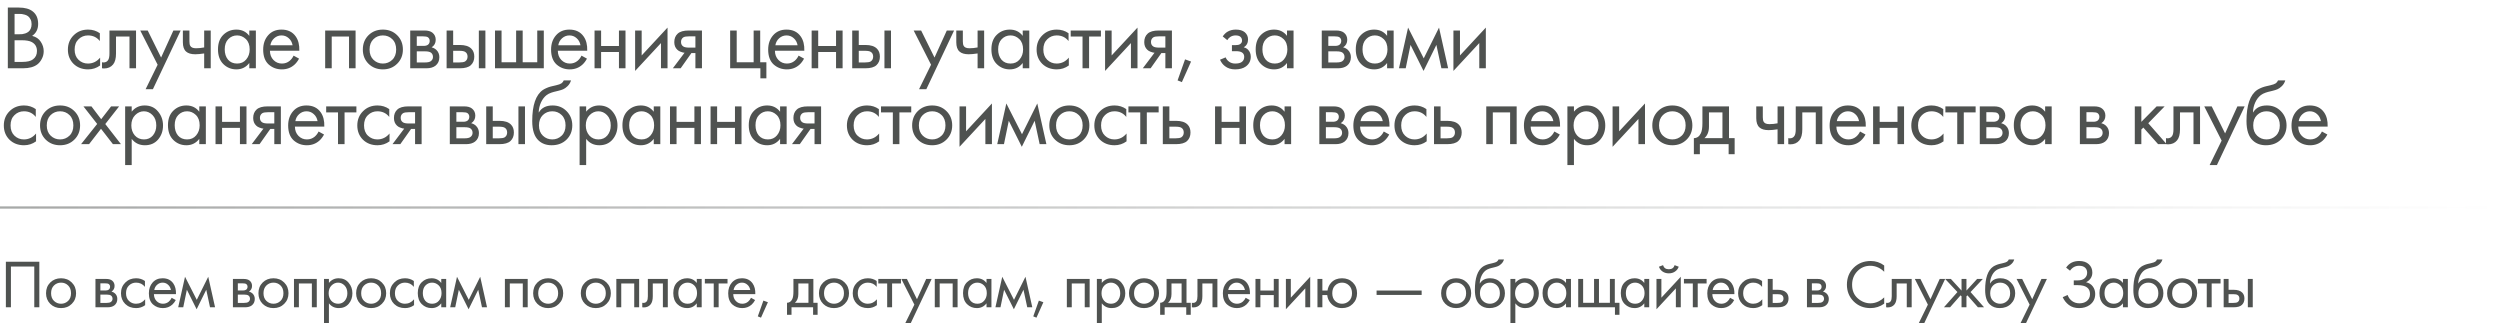
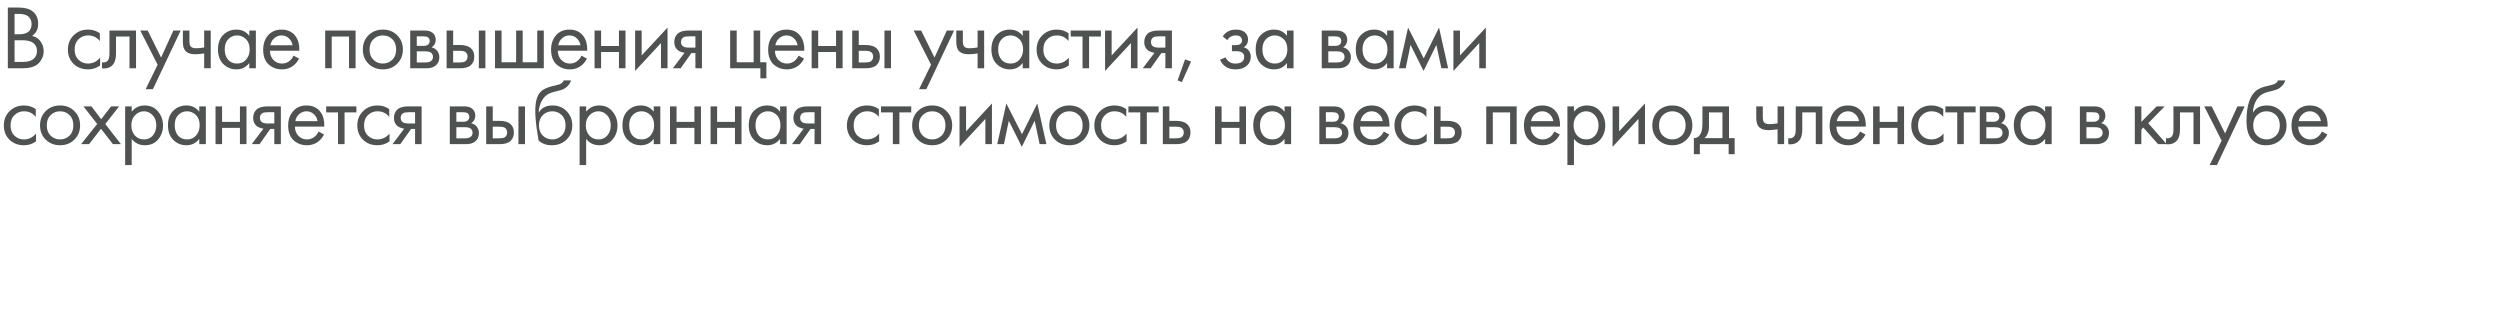
<svg xmlns="http://www.w3.org/2000/svg" width="659" height="86" viewBox="0 0 659 86" fill="none">
-   <path d="M2.064 1.992H4.944C6.544 1.992 7.768 2.328 8.616 3C9.576 3.736 10.056 4.84 10.056 6.312C10.056 7.688 9.528 8.736 8.472 9.456C9.496 9.712 10.256 10.232 10.752 11.016C11.264 11.784 11.52 12.608 11.52 13.488C11.52 14.208 11.36 14.872 11.04 15.48C10.736 16.088 10.352 16.576 9.888 16.944C8.992 17.648 7.712 18 6.048 18H2.064V1.992ZM3.84 3.672V9.024H5.184C5.424 9.024 5.656 9.016 5.88 9C6.104 8.968 6.368 8.904 6.672 8.808C6.992 8.696 7.264 8.552 7.488 8.376C7.728 8.2 7.928 7.936 8.088 7.584C8.248 7.232 8.328 6.824 8.328 6.36C8.328 5.864 8.232 5.44 8.04 5.088C7.848 4.72 7.632 4.448 7.392 4.272C7.152 4.096 6.864 3.96 6.528 3.864C6.192 3.768 5.936 3.712 5.76 3.696C5.584 3.68 5.408 3.672 5.232 3.672H3.84ZM3.84 10.608V16.32H5.88C7.176 16.32 8.112 16.096 8.688 15.648C9.392 15.136 9.744 14.4 9.744 13.44C9.744 12.368 9.288 11.584 8.376 11.088C7.8 10.768 6.896 10.608 5.664 10.608H3.84ZM26.32 8.76V10.824C25.536 9.832 24.496 9.336 23.2 9.336C22.224 9.336 21.392 9.672 20.704 10.344C20.016 11 19.672 11.904 19.672 13.056C19.672 14.208 20.016 15.112 20.704 15.768C21.392 16.424 22.216 16.752 23.176 16.752C24.456 16.752 25.528 16.232 26.392 15.192V17.256C25.448 17.944 24.392 18.288 23.224 18.288C21.672 18.288 20.392 17.8 19.384 16.824C18.392 15.832 17.896 14.584 17.896 13.08C17.896 11.56 18.4 10.304 19.408 9.312C20.416 8.304 21.688 7.8 23.224 7.8C24.376 7.8 25.408 8.12 26.32 8.76ZM35.86 8.04V18H34.132V9.624H30.58V14.112C30.58 15.408 30.324 16.368 29.812 16.992C29.236 17.696 28.436 18.048 27.412 18.048C27.284 18.048 27.108 18.032 26.884 18V16.416C27.044 16.448 27.172 16.464 27.268 16.464C27.828 16.464 28.244 16.248 28.516 15.816C28.74 15.464 28.852 14.896 28.852 14.112V8.04H35.86ZM38.384 23.52L41.552 17.064L36.968 8.04H38.936L42.464 15.168L45.704 8.04H47.624L40.304 23.52H38.384ZM53.821 18V14.088C52.877 14.232 52.093 14.304 51.469 14.304C50.381 14.304 49.573 14.064 49.045 13.584C48.485 13.088 48.205 12.272 48.205 11.136V8.04H49.933V10.896C49.933 11.44 50.005 11.832 50.149 12.072C50.373 12.504 50.877 12.72 51.661 12.72C52.365 12.72 53.085 12.648 53.821 12.504V8.04H55.549V18H53.821ZM65.717 9.456V8.04H67.445V18H65.717V16.608C64.853 17.728 63.717 18.288 62.309 18.288C60.965 18.288 59.821 17.824 58.877 16.896C57.933 15.968 57.461 14.672 57.461 13.008C57.461 11.376 57.925 10.104 58.853 9.192C59.797 8.264 60.949 7.8 62.309 7.8C63.749 7.8 64.885 8.352 65.717 9.456ZM62.501 9.336C61.589 9.336 60.813 9.664 60.173 10.32C59.549 10.96 59.237 11.856 59.237 13.008C59.237 14.112 59.525 15.016 60.101 15.72C60.693 16.408 61.493 16.752 62.501 16.752C63.509 16.752 64.309 16.392 64.901 15.672C65.509 14.952 65.813 14.072 65.813 13.032C65.813 11.848 65.477 10.936 64.805 10.296C64.133 9.656 63.365 9.336 62.501 9.336ZM77.39 14.664L78.83 15.456C78.494 16.096 78.086 16.632 77.606 17.064C76.694 17.88 75.59 18.288 74.294 18.288C72.95 18.288 71.79 17.856 70.814 16.992C69.854 16.112 69.374 14.808 69.374 13.08C69.374 11.56 69.806 10.304 70.67 9.312C71.55 8.304 72.726 7.8 74.198 7.8C75.862 7.8 77.118 8.408 77.966 9.624C78.638 10.584 78.95 11.832 78.902 13.368H71.15C71.166 14.376 71.478 15.192 72.086 15.816C72.694 16.44 73.438 16.752 74.318 16.752C75.102 16.752 75.782 16.512 76.358 16.032C76.806 15.648 77.15 15.192 77.39 14.664ZM71.27 11.928H77.126C76.982 11.144 76.638 10.52 76.094 10.056C75.566 9.576 74.934 9.336 74.198 9.336C73.478 9.336 72.838 9.584 72.278 10.08C71.734 10.56 71.398 11.176 71.27 11.928ZM85.715 8.04H93.731V18H92.002V9.624H87.442V18H85.715V8.04ZM104.692 16.8C103.7 17.792 102.444 18.288 100.924 18.288C99.404 18.288 98.14 17.792 97.132 16.8C96.14 15.808 95.644 14.56 95.644 13.056C95.644 11.536 96.14 10.28 97.132 9.288C98.14 8.296 99.404 7.8 100.924 7.8C102.444 7.8 103.7 8.296 104.692 9.288C105.7 10.28 106.204 11.536 106.204 13.056C106.204 14.56 105.7 15.808 104.692 16.8ZM103.396 10.32C102.724 9.664 101.9 9.336 100.924 9.336C99.948 9.336 99.116 9.672 98.428 10.344C97.756 11 97.42 11.904 97.42 13.056C97.42 14.208 97.764 15.112 98.452 15.768C99.14 16.424 99.964 16.752 100.924 16.752C101.884 16.752 102.708 16.424 103.396 15.768C104.084 15.112 104.428 14.208 104.428 13.056C104.428 11.888 104.084 10.976 103.396 10.32ZM108.134 8.04H111.902C112.814 8.04 113.51 8.232 113.99 8.616C114.566 9.08 114.854 9.704 114.854 10.488C114.854 11.352 114.494 12.016 113.774 12.48C114.27 12.608 114.686 12.832 115.022 13.152C115.55 13.664 115.814 14.304 115.814 15.072C115.814 16.032 115.47 16.784 114.782 17.328C114.19 17.776 113.406 18 112.43 18H108.134V8.04ZM109.862 12.096H111.686C112.15 12.096 112.518 12 112.79 11.808C113.11 11.568 113.27 11.224 113.27 10.776C113.27 10.376 113.11 10.056 112.79 9.816C112.55 9.656 112.086 9.576 111.398 9.576H109.862V12.096ZM109.862 16.464H111.998C112.734 16.464 113.254 16.352 113.558 16.128C113.942 15.84 114.134 15.472 114.134 15.024C114.134 14.544 113.966 14.168 113.63 13.896C113.326 13.656 112.806 13.536 112.07 13.536H109.862V16.464ZM117.726 18V8.04H119.454V11.856H121.23C122.606 11.856 123.614 12.184 124.254 12.84C124.766 13.352 125.022 14.048 125.022 14.928C125.022 15.856 124.726 16.6 124.134 17.16C123.542 17.72 122.566 18 121.206 18H117.726ZM119.454 16.464H121.062C121.782 16.464 122.294 16.376 122.598 16.2C123.03 15.912 123.246 15.488 123.246 14.928C123.246 14.352 123.038 13.936 122.622 13.68C122.334 13.488 121.822 13.392 121.086 13.392H119.454V16.464ZM126.222 18V8.04H127.95V18H126.222ZM130.483 18V8.04H132.211V16.416H136.051V8.04H137.779V16.416H141.619V8.04H143.347V18H130.483ZM153.28 14.664L154.72 15.456C154.384 16.096 153.976 16.632 153.496 17.064C152.584 17.88 151.48 18.288 150.184 18.288C148.84 18.288 147.68 17.856 146.704 16.992C145.744 16.112 145.264 14.808 145.264 13.08C145.264 11.56 145.696 10.304 146.56 9.312C147.44 8.304 148.616 7.8 150.088 7.8C151.752 7.8 153.008 8.408 153.856 9.624C154.528 10.584 154.84 11.832 154.792 13.368H147.04C147.056 14.376 147.368 15.192 147.976 15.816C148.584 16.44 149.328 16.752 150.208 16.752C150.992 16.752 151.672 16.512 152.248 16.032C152.696 15.648 153.04 15.192 153.28 14.664ZM147.16 11.928H153.016C152.872 11.144 152.528 10.52 151.984 10.056C151.456 9.576 150.824 9.336 150.088 9.336C149.368 9.336 148.728 9.584 148.168 10.08C147.624 10.56 147.288 11.176 147.16 11.928ZM156.723 18V8.04H158.451V12.12H163.155V8.04H164.883V18H163.155V13.704H158.451V18H156.723ZM167.417 8.04H169.145V14.616L175.961 7.272V18H174.233V11.352L167.417 18.696V8.04ZM177.357 18L180.453 13.896C180.357 13.896 180.221 13.88 180.045 13.848C179.885 13.816 179.645 13.736 179.325 13.608C179.005 13.48 178.741 13.312 178.533 13.104C178.005 12.608 177.741 11.944 177.741 11.112C177.741 10.168 178.037 9.424 178.629 8.88C179.221 8.32 180.197 8.04 181.557 8.04H185.037V18H183.309V13.992H182.253L179.421 18H177.357ZM183.309 12.552V9.576H181.701C180.949 9.576 180.429 9.664 180.141 9.84C179.725 10.112 179.517 10.52 179.517 11.064C179.517 11.608 179.725 12.008 180.141 12.264C180.445 12.456 180.957 12.552 181.677 12.552H183.309ZM192.468 18V8.04H194.196V16.416H198.66V8.04H200.388V16.416H202.02V20.64H200.436V18H192.468ZM210.507 14.664L211.947 15.456C211.611 16.096 211.203 16.632 210.723 17.064C209.811 17.88 208.707 18.288 207.411 18.288C206.067 18.288 204.907 17.856 203.931 16.992C202.971 16.112 202.491 14.808 202.491 13.08C202.491 11.56 202.923 10.304 203.787 9.312C204.667 8.304 205.843 7.8 207.315 7.8C208.979 7.8 210.235 8.408 211.083 9.624C211.755 10.584 212.067 11.832 212.019 13.368H204.267C204.283 14.376 204.595 15.192 205.203 15.816C205.811 16.44 206.555 16.752 207.435 16.752C208.219 16.752 208.899 16.512 209.475 16.032C209.923 15.648 210.267 15.192 210.507 14.664ZM204.387 11.928H210.243C210.099 11.144 209.755 10.52 209.211 10.056C208.683 9.576 208.051 9.336 207.315 9.336C206.595 9.336 205.955 9.584 205.395 10.08C204.851 10.56 204.515 11.176 204.387 11.928ZM213.95 18V8.04H215.678V12.12H220.382V8.04H222.11V18H220.382V13.704H215.678V18H213.95ZM224.644 18V8.04H226.372V11.856H228.148C229.524 11.856 230.532 12.184 231.172 12.84C231.684 13.352 231.94 14.048 231.94 14.928C231.94 15.856 231.644 16.6 231.052 17.16C230.46 17.72 229.484 18 228.124 18H224.644ZM226.372 16.464H227.98C228.7 16.464 229.212 16.376 229.516 16.2C229.948 15.912 230.164 15.488 230.164 14.928C230.164 14.352 229.956 13.936 229.54 13.68C229.252 13.488 228.74 13.392 228.004 13.392H226.372V16.464ZM233.14 18V8.04H234.868V18H233.14ZM242.258 23.52L245.426 17.064L240.842 8.04H242.81L246.338 15.168L249.578 8.04H251.498L244.178 23.52H242.258ZM257.694 18V14.088C256.75 14.232 255.966 14.304 255.342 14.304C254.254 14.304 253.446 14.064 252.918 13.584C252.358 13.088 252.078 12.272 252.078 11.136V8.04H253.806V10.896C253.806 11.44 253.878 11.832 254.022 12.072C254.246 12.504 254.75 12.72 255.534 12.72C256.238 12.72 256.958 12.648 257.694 12.504V8.04H259.422V18H257.694ZM269.591 9.456V8.04H271.319V18H269.591V16.608C268.727 17.728 267.591 18.288 266.183 18.288C264.839 18.288 263.695 17.824 262.751 16.896C261.807 15.968 261.335 14.672 261.335 13.008C261.335 11.376 261.799 10.104 262.727 9.192C263.671 8.264 264.823 7.8 266.183 7.8C267.623 7.8 268.759 8.352 269.591 9.456ZM266.375 9.336C265.463 9.336 264.687 9.664 264.047 10.32C263.423 10.96 263.111 11.856 263.111 13.008C263.111 14.112 263.399 15.016 263.975 15.72C264.567 16.408 265.367 16.752 266.375 16.752C267.383 16.752 268.183 16.392 268.775 15.672C269.383 14.952 269.687 14.072 269.687 13.032C269.687 11.848 269.351 10.936 268.679 10.296C268.007 9.656 267.239 9.336 266.375 9.336ZM281.672 8.76V10.824C280.888 9.832 279.848 9.336 278.552 9.336C277.576 9.336 276.744 9.672 276.056 10.344C275.368 11 275.024 11.904 275.024 13.056C275.024 14.208 275.368 15.112 276.056 15.768C276.744 16.424 277.568 16.752 278.528 16.752C279.808 16.752 280.88 16.232 281.744 15.192V17.256C280.8 17.944 279.744 18.288 278.576 18.288C277.024 18.288 275.744 17.8 274.736 16.824C273.744 15.832 273.248 14.584 273.248 13.08C273.248 11.56 273.752 10.304 274.76 9.312C275.768 8.304 277.04 7.8 278.576 7.8C279.728 7.8 280.76 8.12 281.672 8.76ZM290.203 9.624H287.083V18H285.355V9.624H282.235V8.04H290.203V9.624ZM291.299 8.04H293.027V14.616L299.843 7.272V18H298.115V11.352L291.299 18.696V8.04ZM301.239 18L304.335 13.896C304.239 13.896 304.103 13.88 303.927 13.848C303.767 13.816 303.527 13.736 303.207 13.608C302.887 13.48 302.623 13.312 302.415 13.104C301.887 12.608 301.623 11.944 301.623 11.112C301.623 10.168 301.919 9.424 302.511 8.88C303.103 8.32 304.079 8.04 305.439 8.04H308.919V18H307.191V13.992H306.135L303.303 18H301.239ZM307.191 12.552V9.576H305.583C304.831 9.576 304.311 9.664 304.023 9.84C303.607 10.112 303.399 10.52 303.399 11.064C303.399 11.608 303.607 12.008 304.023 12.264C304.327 12.456 304.839 12.552 305.559 12.552H307.191ZM310.412 21.192L312.38 15.648L313.964 16.224L311.54 21.648L310.412 21.192ZM323.512 10.584L322.312 9.6C322.696 9.04 323.12 8.624 323.584 8.352C324.208 7.984 324.936 7.8 325.768 7.8C326.776 7.8 327.56 8.032 328.12 8.496C328.696 8.992 328.984 9.624 328.984 10.392C328.984 11.32 328.608 12.016 327.856 12.48C328.336 12.592 328.72 12.808 329.008 13.128C329.472 13.624 329.704 14.232 329.704 14.952C329.704 16.024 329.272 16.88 328.408 17.52C327.704 18.032 326.76 18.288 325.576 18.288C324.52 18.288 323.632 18.008 322.912 17.448C322.368 17.048 321.928 16.48 321.592 15.744L323.08 15.12C323.256 15.568 323.552 15.944 323.968 16.248C324.416 16.584 324.96 16.752 325.6 16.752C326.352 16.752 326.912 16.624 327.28 16.368C327.744 16.064 327.976 15.6 327.976 14.976C327.976 14.464 327.776 14.08 327.376 13.824C327.04 13.6 326.496 13.488 325.744 13.488H324.736V11.904H325.576C326.184 11.904 326.616 11.816 326.872 11.64C327.224 11.416 327.4 11.112 327.4 10.728C327.4 10.28 327.256 9.936 326.968 9.696C326.696 9.456 326.272 9.336 325.696 9.336C325.2 9.336 324.744 9.464 324.328 9.72C323.976 9.944 323.704 10.232 323.512 10.584ZM339.253 9.456V8.04H340.981V18H339.253V16.608C338.389 17.728 337.253 18.288 335.845 18.288C334.501 18.288 333.357 17.824 332.413 16.896C331.469 15.968 330.997 14.672 330.997 13.008C330.997 11.376 331.461 10.104 332.389 9.192C333.333 8.264 334.485 7.8 335.845 7.8C337.285 7.8 338.421 8.352 339.253 9.456ZM336.037 9.336C335.125 9.336 334.349 9.664 333.709 10.32C333.085 10.96 332.773 11.856 332.773 13.008C332.773 14.112 333.061 15.016 333.637 15.72C334.229 16.408 335.029 16.752 336.037 16.752C337.045 16.752 337.845 16.392 338.437 15.672C339.045 14.952 339.349 14.072 339.349 13.032C339.349 11.848 339.013 10.936 338.341 10.296C337.669 9.656 336.901 9.336 336.037 9.336ZM348.415 8.04H352.183C353.095 8.04 353.791 8.232 354.271 8.616C354.847 9.08 355.135 9.704 355.135 10.488C355.135 11.352 354.775 12.016 354.055 12.48C354.551 12.608 354.967 12.832 355.303 13.152C355.831 13.664 356.095 14.304 356.095 15.072C356.095 16.032 355.751 16.784 355.063 17.328C354.471 17.776 353.687 18 352.711 18H348.415V8.04ZM350.143 12.096H351.967C352.431 12.096 352.799 12 353.071 11.808C353.391 11.568 353.551 11.224 353.551 10.776C353.551 10.376 353.391 10.056 353.071 9.816C352.831 9.656 352.367 9.576 351.679 9.576H350.143V12.096ZM350.143 16.464H352.279C353.015 16.464 353.535 16.352 353.839 16.128C354.223 15.84 354.415 15.472 354.415 15.024C354.415 14.544 354.247 14.168 353.911 13.896C353.607 13.656 353.087 13.536 352.351 13.536H350.143V16.464ZM365.64 9.456V8.04H367.368V18H365.64V16.608C364.776 17.728 363.64 18.288 362.232 18.288C360.888 18.288 359.744 17.824 358.8 16.896C357.856 15.968 357.384 14.672 357.384 13.008C357.384 11.376 357.848 10.104 358.776 9.192C359.72 8.264 360.872 7.8 362.232 7.8C363.672 7.8 364.808 8.352 365.64 9.456ZM362.424 9.336C361.512 9.336 360.736 9.664 360.096 10.32C359.472 10.96 359.16 11.856 359.16 13.008C359.16 14.112 359.448 15.016 360.024 15.72C360.616 16.408 361.416 16.752 362.424 16.752C363.432 16.752 364.232 16.392 364.824 15.672C365.432 14.952 365.736 14.072 365.736 13.032C365.736 11.848 365.4 10.936 364.728 10.296C364.056 9.656 363.288 9.336 362.424 9.336ZM368.768 18L371.168 7.272L375.296 15.384L379.328 7.272L381.728 18H379.952L378.632 11.832L375.248 18.696L371.816 11.832L370.544 18H368.768ZM383.122 8.04H384.85V14.616L391.666 7.272V18H389.938V11.352L383.122 18.696V8.04ZM9.432 28.76V30.824C8.648 29.832 7.608 29.336 6.312 29.336C5.336 29.336 4.504 29.672 3.816 30.344C3.128 31 2.784 31.904 2.784 33.056C2.784 34.208 3.128 35.112 3.816 35.768C4.504 36.424 5.328 36.752 6.288 36.752C7.568 36.752 8.64 36.232 9.504 35.192V37.256C8.56 37.944 7.504 38.288 6.336 38.288C4.784 38.288 3.504 37.8 2.496 36.824C1.504 35.832 1.008 34.584 1.008 33.08C1.008 31.56 1.512 30.304 2.52 29.312C3.528 28.304 4.8 27.8 6.336 27.8C7.488 27.8 8.52 28.12 9.432 28.76ZM19.602 36.8C18.61 37.792 17.354 38.288 15.834 38.288C14.314 38.288 13.05 37.792 12.042 36.8C11.05 35.808 10.554 34.56 10.554 33.056C10.554 31.536 11.05 30.28 12.042 29.288C13.05 28.296 14.314 27.8 15.834 27.8C17.354 27.8 18.61 28.296 19.602 29.288C20.61 30.28 21.114 31.536 21.114 33.056C21.114 34.56 20.61 35.808 19.602 36.8ZM18.306 30.32C17.634 29.664 16.81 29.336 15.834 29.336C14.858 29.336 14.026 29.672 13.338 30.344C12.666 31 12.33 31.904 12.33 33.056C12.33 34.208 12.674 35.112 13.362 35.768C14.05 36.424 14.874 36.752 15.834 36.752C16.794 36.752 17.618 36.424 18.306 35.768C18.994 35.112 19.338 34.208 19.338 33.056C19.338 31.888 18.994 30.976 18.306 30.32ZM21.369 38L25.617 32.672L21.993 28.04H24.105L26.673 31.424L29.289 28.04H31.401L27.753 32.696L31.881 38H29.769L26.625 33.944L23.481 38H21.369ZM34.716 36.608V43.52H32.988V28.04H34.716V29.432C35.596 28.344 36.732 27.8 38.124 27.8C39.612 27.8 40.788 28.328 41.652 29.384C42.532 30.424 42.972 31.656 42.972 33.08C42.972 34.52 42.54 35.752 41.676 36.776C40.812 37.784 39.652 38.288 38.196 38.288C36.74 38.288 35.58 37.728 34.716 36.608ZM37.956 36.752C38.932 36.752 39.716 36.4 40.308 35.696C40.9 34.976 41.196 34.104 41.196 33.08C41.196 31.928 40.868 31.016 40.212 30.344C39.556 29.672 38.796 29.336 37.932 29.336C37.068 29.336 36.3 29.672 35.628 30.344C34.956 31.016 34.62 31.92 34.62 33.056C34.62 34.096 34.924 34.976 35.532 35.696C36.156 36.4 36.964 36.752 37.956 36.752ZM52.532 29.456V28.04H54.26V38H52.532V36.608C51.668 37.728 50.532 38.288 49.124 38.288C47.78 38.288 46.636 37.824 45.692 36.896C44.748 35.968 44.276 34.672 44.276 33.008C44.276 31.376 44.74 30.104 45.668 29.192C46.612 28.264 47.764 27.8 49.124 27.8C50.564 27.8 51.7 28.352 52.532 29.456ZM49.316 29.336C48.404 29.336 47.628 29.664 46.988 30.32C46.364 30.96 46.052 31.856 46.052 33.008C46.052 34.112 46.34 35.016 46.916 35.72C47.508 36.408 48.308 36.752 49.316 36.752C50.324 36.752 51.124 36.392 51.716 35.672C52.324 34.952 52.628 34.072 52.628 33.032C52.628 31.848 52.292 30.936 51.62 30.296C50.948 29.656 50.18 29.336 49.316 29.336ZM56.813 38V28.04H58.541V32.12H63.245V28.04H64.973V38H63.245V33.704H58.541V38H56.813ZM66.355 38L69.451 33.896C69.355 33.896 69.219 33.88 69.043 33.848C68.883 33.816 68.643 33.736 68.323 33.608C68.003 33.48 67.739 33.312 67.531 33.104C67.003 32.608 66.739 31.944 66.739 31.112C66.739 30.168 67.035 29.424 67.627 28.88C68.219 28.32 69.195 28.04 70.555 28.04H74.035V38H72.307V33.992H71.251L68.419 38H66.355ZM72.307 32.552V29.576H70.699C69.947 29.576 69.427 29.664 69.139 29.84C68.723 30.112 68.515 30.52 68.515 31.064C68.515 31.608 68.723 32.008 69.139 32.264C69.443 32.456 69.955 32.552 70.675 32.552H72.307ZM83.976 34.664L85.416 35.456C85.08 36.096 84.672 36.632 84.192 37.064C83.28 37.88 82.176 38.288 80.88 38.288C79.536 38.288 78.376 37.856 77.4 36.992C76.44 36.112 75.96 34.808 75.96 33.08C75.96 31.56 76.392 30.304 77.256 29.312C78.136 28.304 79.312 27.8 80.784 27.8C82.448 27.8 83.704 28.408 84.552 29.624C85.224 30.584 85.536 31.832 85.488 33.368H77.736C77.752 34.376 78.064 35.192 78.672 35.816C79.28 36.44 80.024 36.752 80.904 36.752C81.688 36.752 82.368 36.512 82.944 36.032C83.392 35.648 83.736 35.192 83.976 34.664ZM77.856 31.928H83.712C83.568 31.144 83.224 30.52 82.68 30.056C82.152 29.576 81.52 29.336 80.784 29.336C80.064 29.336 79.424 29.584 78.864 30.08C78.32 30.56 77.984 31.176 77.856 31.928ZM93.947 29.624H90.827V38H89.099V29.624H85.979V28.04H93.947V29.624ZM102.608 28.76V30.824C101.824 29.832 100.784 29.336 99.488 29.336C98.512 29.336 97.68 29.672 96.992 30.344C96.304 31 95.96 31.904 95.96 33.056C95.96 34.208 96.304 35.112 96.992 35.768C97.68 36.424 98.504 36.752 99.464 36.752C100.744 36.752 101.816 36.232 102.68 35.192V37.256C101.736 37.944 100.68 38.288 99.512 38.288C97.96 38.288 96.68 37.8 95.672 36.824C94.68 35.832 94.184 34.584 94.184 33.08C94.184 31.56 94.688 30.304 95.696 29.312C96.704 28.304 97.976 27.8 99.512 27.8C100.664 27.8 101.696 28.12 102.608 28.76ZM103.46 38L106.556 33.896C106.46 33.896 106.324 33.88 106.148 33.848C105.988 33.816 105.748 33.736 105.428 33.608C105.108 33.48 104.844 33.312 104.636 33.104C104.108 32.608 103.844 31.944 103.844 31.112C103.844 30.168 104.14 29.424 104.732 28.88C105.324 28.32 106.3 28.04 107.66 28.04H111.14V38H109.412V33.992H108.356L105.524 38H103.46ZM109.412 32.552V29.576H107.804C107.052 29.576 106.532 29.664 106.244 29.84C105.828 30.112 105.62 30.52 105.62 31.064C105.62 31.608 105.828 32.008 106.244 32.264C106.548 32.456 107.06 32.552 107.78 32.552H109.412ZM118.57 28.04H122.338C123.25 28.04 123.946 28.232 124.426 28.616C125.002 29.08 125.29 29.704 125.29 30.488C125.29 31.352 124.93 32.016 124.21 32.48C124.706 32.608 125.122 32.832 125.458 33.152C125.986 33.664 126.25 34.304 126.25 35.072C126.25 36.032 125.906 36.784 125.218 37.328C124.626 37.776 123.842 38 122.866 38H118.57V28.04ZM120.298 32.096H122.122C122.586 32.096 122.954 32 123.226 31.808C123.546 31.568 123.706 31.224 123.706 30.776C123.706 30.376 123.546 30.056 123.226 29.816C122.986 29.656 122.522 29.576 121.834 29.576H120.298V32.096ZM120.298 36.464H122.434C123.17 36.464 123.69 36.352 123.994 36.128C124.378 35.84 124.57 35.472 124.57 35.024C124.57 34.544 124.402 34.168 124.066 33.896C123.762 33.656 123.242 33.536 122.506 33.536H120.298V36.464ZM128.163 38V28.04H129.891V31.856H131.667C133.043 31.856 134.051 32.184 134.691 32.84C135.203 33.352 135.459 34.048 135.459 34.928C135.459 35.856 135.163 36.6 134.571 37.16C133.979 37.72 133.003 38 131.643 38H128.163ZM129.891 36.464H131.499C132.219 36.464 132.731 36.376 133.035 36.2C133.467 35.912 133.683 35.488 133.683 34.928C133.683 34.352 133.475 33.936 133.059 33.68C132.771 33.488 132.259 33.392 131.523 33.392H129.891V36.464ZM136.659 38V28.04H138.387V38H136.659ZM148.599 21.2H150.519C150.343 21.792 150.039 22.296 149.607 22.712C149.191 23.112 148.807 23.384 148.455 23.528C148.119 23.672 147.719 23.8 147.255 23.912C147.175 23.928 146.983 23.976 146.679 24.056C146.375 24.12 146.143 24.176 145.983 24.224C145.823 24.272 145.615 24.336 145.359 24.416C145.103 24.496 144.871 24.592 144.663 24.704C144.455 24.816 144.263 24.936 144.087 25.064C143.479 25.528 142.983 26.176 142.599 27.008C142.231 27.824 142.031 28.696 141.999 29.624H142.047C142.767 28.408 143.975 27.8 145.671 27.8C147.159 27.8 148.391 28.304 149.367 29.312C150.359 30.32 150.855 31.568 150.855 33.056C150.855 34.56 150.351 35.808 149.343 36.8C148.335 37.792 147.023 38.288 145.407 38.288C144.015 38.288 142.871 37.872 141.975 37.04C140.855 36.016 140.295 34.304 140.295 31.904C140.295 27.728 141.239 24.992 143.127 23.696C143.271 23.6 143.423 23.512 143.583 23.432C143.743 23.336 143.911 23.256 144.087 23.192C144.279 23.112 144.439 23.048 144.567 23C144.695 22.936 144.871 22.88 145.095 22.832C145.335 22.768 145.495 22.728 145.575 22.712C145.671 22.68 145.847 22.64 146.103 22.592C146.375 22.528 146.543 22.488 146.607 22.472C147.247 22.328 147.711 22.16 147.999 21.968C148.287 21.76 148.487 21.504 148.599 21.2ZM148.047 30.32C147.375 29.664 146.551 29.336 145.575 29.336C144.599 29.336 143.767 29.672 143.079 30.344C142.407 31 142.071 31.904 142.071 33.056C142.071 34.208 142.415 35.112 143.103 35.768C143.791 36.424 144.615 36.752 145.575 36.752C146.535 36.752 147.359 36.424 148.047 35.768C148.735 35.112 149.079 34.208 149.079 33.056C149.079 31.888 148.735 30.976 148.047 30.32ZM154.513 36.608V43.52H152.785V28.04H154.513V29.432C155.393 28.344 156.529 27.8 157.921 27.8C159.409 27.8 160.585 28.328 161.449 29.384C162.329 30.424 162.769 31.656 162.769 33.08C162.769 34.52 162.337 35.752 161.473 36.776C160.609 37.784 159.449 38.288 157.993 38.288C156.537 38.288 155.377 37.728 154.513 36.608ZM157.753 36.752C158.729 36.752 159.513 36.4 160.105 35.696C160.697 34.976 160.993 34.104 160.993 33.08C160.993 31.928 160.665 31.016 160.009 30.344C159.353 29.672 158.593 29.336 157.729 29.336C156.865 29.336 156.097 29.672 155.425 30.344C154.753 31.016 154.417 31.92 154.417 33.056C154.417 34.096 154.721 34.976 155.329 35.696C155.953 36.4 156.761 36.752 157.753 36.752ZM172.33 29.456V28.04H174.058V38H172.33V36.608C171.466 37.728 170.33 38.288 168.922 38.288C167.578 38.288 166.434 37.824 165.49 36.896C164.546 35.968 164.074 34.672 164.074 33.008C164.074 31.376 164.538 30.104 165.466 29.192C166.41 28.264 167.562 27.8 168.922 27.8C170.362 27.8 171.498 28.352 172.33 29.456ZM169.114 29.336C168.202 29.336 167.426 29.664 166.786 30.32C166.162 30.96 165.85 31.856 165.85 33.008C165.85 34.112 166.138 35.016 166.714 35.72C167.306 36.408 168.106 36.752 169.114 36.752C170.122 36.752 170.922 36.392 171.514 35.672C172.122 34.952 172.426 34.072 172.426 33.032C172.426 31.848 172.09 30.936 171.418 30.296C170.746 29.656 169.978 29.336 169.114 29.336ZM176.611 38V28.04H178.339V32.12H183.043V28.04H184.771V38H183.043V33.704H178.339V38H176.611ZM187.305 38V28.04H189.033V32.12H193.737V28.04H195.465V38H193.737V33.704H189.033V38H187.305ZM205.631 29.456V28.04H207.359V38H205.631V36.608C204.767 37.728 203.631 38.288 202.223 38.288C200.879 38.288 199.735 37.824 198.791 36.896C197.847 35.968 197.375 34.672 197.375 33.008C197.375 31.376 197.839 30.104 198.767 29.192C199.711 28.264 200.863 27.8 202.223 27.8C203.663 27.8 204.799 28.352 205.631 29.456ZM202.415 29.336C201.503 29.336 200.727 29.664 200.087 30.32C199.463 30.96 199.151 31.856 199.151 33.008C199.151 34.112 199.439 35.016 200.015 35.72C200.607 36.408 201.407 36.752 202.415 36.752C203.423 36.752 204.223 36.392 204.815 35.672C205.423 34.952 205.727 34.072 205.727 33.032C205.727 31.848 205.391 30.936 204.719 30.296C204.047 29.656 203.279 29.336 202.415 29.336ZM208.76 38L211.856 33.896C211.76 33.896 211.624 33.88 211.448 33.848C211.288 33.816 211.048 33.736 210.728 33.608C210.408 33.48 210.144 33.312 209.936 33.104C209.408 32.608 209.144 31.944 209.144 31.112C209.144 30.168 209.44 29.424 210.032 28.88C210.624 28.32 211.6 28.04 212.96 28.04H216.44V38H214.712V33.992H213.656L210.824 38H208.76ZM214.712 32.552V29.576H213.104C212.352 29.576 211.832 29.664 211.544 29.84C211.128 30.112 210.92 30.52 210.92 31.064C210.92 31.608 211.128 32.008 211.544 32.264C211.848 32.456 212.36 32.552 213.08 32.552H214.712ZM231.67 28.76V30.824C230.886 29.832 229.846 29.336 228.55 29.336C227.574 29.336 226.742 29.672 226.054 30.344C225.366 31 225.022 31.904 225.022 33.056C225.022 34.208 225.366 35.112 226.054 35.768C226.742 36.424 227.566 36.752 228.526 36.752C229.806 36.752 230.878 36.232 231.742 35.192V37.256C230.798 37.944 229.742 38.288 228.574 38.288C227.022 38.288 225.742 37.8 224.734 36.824C223.742 35.832 223.246 34.584 223.246 33.08C223.246 31.56 223.75 30.304 224.758 29.312C225.766 28.304 227.038 27.8 228.574 27.8C229.726 27.8 230.758 28.12 231.67 28.76ZM240.202 29.624H237.082V38H235.354V29.624H232.234V28.04H240.202V29.624ZM249.487 36.8C248.495 37.792 247.239 38.288 245.719 38.288C244.199 38.288 242.935 37.792 241.927 36.8C240.935 35.808 240.439 34.56 240.439 33.056C240.439 31.536 240.935 30.28 241.927 29.288C242.935 28.296 244.199 27.8 245.719 27.8C247.239 27.8 248.495 28.296 249.487 29.288C250.495 30.28 250.999 31.536 250.999 33.056C250.999 34.56 250.495 35.808 249.487 36.8ZM248.191 30.32C247.519 29.664 246.695 29.336 245.719 29.336C244.743 29.336 243.911 29.672 243.223 30.344C242.551 31 242.215 31.904 242.215 33.056C242.215 34.208 242.559 35.112 243.247 35.768C243.935 36.424 244.759 36.752 245.719 36.752C246.679 36.752 247.503 36.424 248.191 35.768C248.879 35.112 249.223 34.208 249.223 33.056C249.223 31.888 248.879 30.976 248.191 30.32ZM252.929 28.04H254.657V34.616L261.473 27.272V38H259.745V31.352L252.929 38.696V28.04ZM262.869 38L265.269 27.272L269.397 35.384L273.429 27.272L275.829 38H274.053L272.733 31.832L269.349 38.696L265.917 31.832L264.645 38H262.869ZM285.647 36.8C284.655 37.792 283.399 38.288 281.879 38.288C280.359 38.288 279.095 37.792 278.087 36.8C277.095 35.808 276.599 34.56 276.599 33.056C276.599 31.536 277.095 30.28 278.087 29.288C279.095 28.296 280.359 27.8 281.879 27.8C283.399 27.8 284.655 28.296 285.647 29.288C286.655 30.28 287.159 31.536 287.159 33.056C287.159 34.56 286.655 35.808 285.647 36.8ZM284.351 30.32C283.679 29.664 282.855 29.336 281.879 29.336C280.903 29.336 280.071 29.672 279.383 30.344C278.711 31 278.375 31.904 278.375 33.056C278.375 34.208 278.719 35.112 279.407 35.768C280.095 36.424 280.919 36.752 281.879 36.752C282.839 36.752 283.663 36.424 284.351 35.768C285.039 35.112 285.383 34.208 285.383 33.056C285.383 31.888 285.039 30.976 284.351 30.32ZM296.889 28.76V30.824C296.105 29.832 295.065 29.336 293.769 29.336C292.793 29.336 291.961 29.672 291.273 30.344C290.585 31 290.241 31.904 290.241 33.056C290.241 34.208 290.585 35.112 291.273 35.768C291.961 36.424 292.785 36.752 293.745 36.752C295.025 36.752 296.097 36.232 296.961 35.192V37.256C296.017 37.944 294.961 38.288 293.793 38.288C292.241 38.288 290.961 37.8 289.953 36.824C288.961 35.832 288.465 34.584 288.465 33.08C288.465 31.56 288.969 30.304 289.977 29.312C290.985 28.304 292.257 27.8 293.793 27.8C294.945 27.8 295.977 28.12 296.889 28.76ZM305.421 29.624H302.301V38H300.573V29.624H297.453V28.04H305.421V29.624ZM306.516 38V28.04H308.244V31.856H310.02C311.396 31.856 312.404 32.184 313.044 32.84C313.556 33.352 313.812 34.048 313.812 34.928C313.812 35.856 313.516 36.6 312.924 37.16C312.332 37.72 311.356 38 309.996 38H306.516ZM308.244 36.464H309.852C310.572 36.464 311.084 36.376 311.388 36.2C311.82 35.912 312.036 35.488 312.036 34.928C312.036 34.352 311.828 33.936 311.412 33.68C311.124 33.488 310.612 33.392 309.876 33.392H308.244V36.464ZM320.287 38V28.04H322.015V32.12H326.719V28.04H328.447V38H326.719V33.704H322.015V38H320.287ZM338.613 29.456V28.04H340.341V38H338.613V36.608C337.749 37.728 336.613 38.288 335.205 38.288C333.861 38.288 332.717 37.824 331.773 36.896C330.829 35.968 330.357 34.672 330.357 33.008C330.357 31.376 330.821 30.104 331.749 29.192C332.693 28.264 333.845 27.8 335.205 27.8C336.645 27.8 337.781 28.352 338.613 29.456ZM335.397 29.336C334.485 29.336 333.709 29.664 333.069 30.32C332.445 30.96 332.133 31.856 332.133 33.008C332.133 34.112 332.421 35.016 332.997 35.72C333.589 36.408 334.389 36.752 335.397 36.752C336.405 36.752 337.205 36.392 337.797 35.672C338.405 34.952 338.709 34.072 338.709 33.032C338.709 31.848 338.373 30.936 337.701 30.296C337.029 29.656 336.261 29.336 335.397 29.336ZM347.776 28.04H351.544C352.456 28.04 353.152 28.232 353.632 28.616C354.208 29.08 354.496 29.704 354.496 30.488C354.496 31.352 354.136 32.016 353.416 32.48C353.912 32.608 354.328 32.832 354.664 33.152C355.192 33.664 355.456 34.304 355.456 35.072C355.456 36.032 355.112 36.784 354.424 37.328C353.832 37.776 353.048 38 352.072 38H347.776V28.04ZM349.504 32.096H351.328C351.792 32.096 352.16 32 352.432 31.808C352.752 31.568 352.912 31.224 352.912 30.776C352.912 30.376 352.752 30.056 352.432 29.816C352.192 29.656 351.728 29.576 351.04 29.576H349.504V32.096ZM349.504 36.464H351.64C352.376 36.464 352.896 36.352 353.2 36.128C353.584 35.84 353.776 35.472 353.776 35.024C353.776 34.544 353.608 34.168 353.272 33.896C352.968 33.656 352.448 33.536 351.712 33.536H349.504V36.464ZM364.76 34.664L366.2 35.456C365.864 36.096 365.456 36.632 364.976 37.064C364.064 37.88 362.96 38.288 361.664 38.288C360.32 38.288 359.16 37.856 358.184 36.992C357.224 36.112 356.744 34.808 356.744 33.08C356.744 31.56 357.176 30.304 358.04 29.312C358.92 28.304 360.096 27.8 361.568 27.8C363.232 27.8 364.488 28.408 365.336 29.624C366.008 30.584 366.32 31.832 366.272 33.368H358.52C358.536 34.376 358.848 35.192 359.456 35.816C360.064 36.44 360.808 36.752 361.688 36.752C362.472 36.752 363.152 36.512 363.728 36.032C364.176 35.648 364.52 35.192 364.76 34.664ZM358.64 31.928H364.496C364.352 31.144 364.008 30.52 363.464 30.056C362.936 29.576 362.304 29.336 361.568 29.336C360.848 29.336 360.208 29.584 359.648 30.08C359.104 30.56 358.768 31.176 358.64 31.928ZM376.003 28.76V30.824C375.219 29.832 374.179 29.336 372.883 29.336C371.907 29.336 371.075 29.672 370.387 30.344C369.699 31 369.355 31.904 369.355 33.056C369.355 34.208 369.699 35.112 370.387 35.768C371.075 36.424 371.899 36.752 372.859 36.752C374.139 36.752 375.211 36.232 376.075 35.192V37.256C375.131 37.944 374.075 38.288 372.907 38.288C371.355 38.288 370.075 37.8 369.067 36.824C368.075 35.832 367.579 34.584 367.579 33.08C367.579 31.56 368.083 30.304 369.091 29.312C370.099 28.304 371.371 27.8 372.907 27.8C374.059 27.8 375.091 28.12 376.003 28.76ZM378.006 38V28.04H379.734V31.856H381.51C382.886 31.856 383.894 32.184 384.534 32.84C385.046 33.352 385.302 34.048 385.302 34.928C385.302 35.856 385.006 36.6 384.414 37.16C383.822 37.72 382.846 38 381.486 38H378.006ZM379.734 36.464H381.342C382.062 36.464 382.574 36.376 382.878 36.2C383.31 35.912 383.526 35.488 383.526 34.928C383.526 34.352 383.318 33.936 382.902 33.68C382.614 33.488 382.102 33.392 381.366 33.392H379.734V36.464ZM391.777 28.04H399.793V38H398.065V29.624H393.505V38H391.777V28.04ZM409.723 34.664L411.163 35.456C410.827 36.096 410.419 36.632 409.939 37.064C409.027 37.88 407.923 38.288 406.627 38.288C405.283 38.288 404.123 37.856 403.147 36.992C402.187 36.112 401.707 34.808 401.707 33.08C401.707 31.56 402.139 30.304 403.003 29.312C403.883 28.304 405.059 27.8 406.531 27.8C408.195 27.8 409.451 28.408 410.299 29.624C410.971 30.584 411.283 31.832 411.235 33.368H403.483C403.499 34.376 403.811 35.192 404.419 35.816C405.027 36.44 405.771 36.752 406.651 36.752C407.435 36.752 408.115 36.512 408.691 36.032C409.139 35.648 409.483 35.192 409.723 34.664ZM403.603 31.928H409.459C409.315 31.144 408.971 30.52 408.427 30.056C407.899 29.576 407.267 29.336 406.531 29.336C405.811 29.336 405.171 29.584 404.611 30.08C404.067 30.56 403.731 31.176 403.603 31.928ZM414.893 36.608V43.52H413.165V28.04H414.893V29.432C415.773 28.344 416.909 27.8 418.301 27.8C419.789 27.8 420.965 28.328 421.829 29.384C422.709 30.424 423.149 31.656 423.149 33.08C423.149 34.52 422.717 35.752 421.853 36.776C420.989 37.784 419.829 38.288 418.373 38.288C416.917 38.288 415.757 37.728 414.893 36.608ZM418.133 36.752C419.109 36.752 419.893 36.4 420.485 35.696C421.077 34.976 421.373 34.104 421.373 33.08C421.373 31.928 421.045 31.016 420.389 30.344C419.733 29.672 418.973 29.336 418.109 29.336C417.245 29.336 416.477 29.672 415.805 30.344C415.133 31.016 414.797 31.92 414.797 33.056C414.797 34.096 415.101 34.976 415.709 35.696C416.333 36.4 417.141 36.752 418.133 36.752ZM425.078 28.04H426.806V34.616L433.622 27.272V38H431.894V31.352L425.078 38.696V28.04ZM444.595 36.8C443.603 37.792 442.347 38.288 440.827 38.288C439.307 38.288 438.043 37.792 437.035 36.8C436.043 35.808 435.547 34.56 435.547 33.056C435.547 31.536 436.043 30.28 437.035 29.288C438.043 28.296 439.307 27.8 440.827 27.8C442.347 27.8 443.603 28.296 444.595 29.288C445.603 30.28 446.107 31.536 446.107 33.056C446.107 34.56 445.603 35.808 444.595 36.8ZM443.299 30.32C442.627 29.664 441.803 29.336 440.827 29.336C439.851 29.336 439.019 29.672 438.331 30.344C437.659 31 437.323 31.904 437.323 33.056C437.323 34.208 437.667 35.112 438.355 35.768C439.043 36.424 439.867 36.752 440.827 36.752C441.787 36.752 442.611 36.424 443.299 35.768C443.987 35.112 444.331 34.208 444.331 33.056C444.331 31.888 443.987 30.976 443.299 30.32ZM448.757 28.04H455.765V36.416H457.253V40.64H455.669V38H448.085V40.64H446.501V36.416C447.333 36.4 447.949 35.968 448.349 35.12C448.621 34.56 448.757 33.68 448.757 32.48V28.04ZM454.037 36.416V29.624H450.485V33.368C450.485 34.696 450.085 35.712 449.285 36.416H454.037ZM468.565 38V34.088C467.621 34.232 466.837 34.304 466.213 34.304C465.125 34.304 464.317 34.064 463.789 33.584C463.229 33.088 462.949 32.272 462.949 31.136V28.04H464.677V30.896C464.677 31.44 464.749 31.832 464.893 32.072C465.117 32.504 465.621 32.72 466.405 32.72C467.109 32.72 467.829 32.648 468.565 32.504V28.04H470.293V38H468.565ZM480.366 28.04V38H478.638V29.624H475.086V34.112C475.086 35.408 474.83 36.368 474.318 36.992C473.742 37.696 472.942 38.048 471.918 38.048C471.79 38.048 471.614 38.032 471.39 38V36.416C471.55 36.448 471.678 36.464 471.774 36.464C472.334 36.464 472.75 36.248 473.022 35.816C473.246 35.464 473.358 34.896 473.358 34.112V28.04H480.366ZM490.307 34.664L491.747 35.456C491.411 36.096 491.003 36.632 490.523 37.064C489.611 37.88 488.507 38.288 487.211 38.288C485.867 38.288 484.707 37.856 483.731 36.992C482.771 36.112 482.291 34.808 482.291 33.08C482.291 31.56 482.723 30.304 483.587 29.312C484.467 28.304 485.643 27.8 487.115 27.8C488.779 27.8 490.035 28.408 490.883 29.624C491.555 30.584 491.867 31.832 491.819 33.368H484.067C484.083 34.376 484.395 35.192 485.003 35.816C485.611 36.44 486.355 36.752 487.235 36.752C488.019 36.752 488.699 36.512 489.275 36.032C489.723 35.648 490.067 35.192 490.307 34.664ZM484.187 31.928H490.043C489.899 31.144 489.555 30.52 489.011 30.056C488.483 29.576 487.851 29.336 487.115 29.336C486.395 29.336 485.755 29.584 485.195 30.08C484.651 30.56 484.315 31.176 484.187 31.928ZM493.749 38V28.04H495.477V32.12H500.181V28.04H501.909V38H500.181V33.704H495.477V38H493.749ZM512.243 28.76V30.824C511.459 29.832 510.419 29.336 509.123 29.336C508.147 29.336 507.315 29.672 506.627 30.344C505.939 31 505.595 31.904 505.595 33.056C505.595 34.208 505.939 35.112 506.627 35.768C507.315 36.424 508.139 36.752 509.099 36.752C510.379 36.752 511.451 36.232 512.315 35.192V37.256C511.371 37.944 510.315 38.288 509.147 38.288C507.595 38.288 506.315 37.8 505.307 36.824C504.315 35.832 503.819 34.584 503.819 33.08C503.819 31.56 504.323 30.304 505.331 29.312C506.339 28.304 507.611 27.8 509.147 27.8C510.299 27.8 511.331 28.12 512.243 28.76ZM520.775 29.624H517.655V38H515.927V29.624H512.807V28.04H520.775V29.624ZM521.87 28.04H525.638C526.55 28.04 527.246 28.232 527.726 28.616C528.302 29.08 528.59 29.704 528.59 30.488C528.59 31.352 528.23 32.016 527.51 32.48C528.006 32.608 528.422 32.832 528.758 33.152C529.286 33.664 529.55 34.304 529.55 35.072C529.55 36.032 529.206 36.784 528.518 37.328C527.926 37.776 527.142 38 526.166 38H521.87V28.04ZM523.598 32.096H525.422C525.886 32.096 526.254 32 526.526 31.808C526.846 31.568 527.006 31.224 527.006 30.776C527.006 30.376 526.846 30.056 526.526 29.816C526.286 29.656 525.822 29.576 525.134 29.576H523.598V32.096ZM523.598 36.464H525.734C526.47 36.464 526.99 36.352 527.294 36.128C527.678 35.84 527.87 35.472 527.87 35.024C527.87 34.544 527.702 34.168 527.366 33.896C527.062 33.656 526.542 33.536 525.806 33.536H523.598V36.464ZM539.095 29.456V28.04H540.823V38H539.095V36.608C538.231 37.728 537.095 38.288 535.687 38.288C534.343 38.288 533.199 37.824 532.255 36.896C531.311 35.968 530.839 34.672 530.839 33.008C530.839 31.376 531.303 30.104 532.231 29.192C533.175 28.264 534.327 27.8 535.687 27.8C537.127 27.8 538.263 28.352 539.095 29.456ZM535.879 29.336C534.967 29.336 534.191 29.664 533.551 30.32C532.927 30.96 532.615 31.856 532.615 33.008C532.615 34.112 532.903 35.016 533.479 35.72C534.071 36.408 534.871 36.752 535.879 36.752C536.887 36.752 537.687 36.392 538.279 35.672C538.887 34.952 539.191 34.072 539.191 33.032C539.191 31.848 538.855 30.936 538.183 30.296C537.511 29.656 536.743 29.336 535.879 29.336ZM548.257 28.04H552.025C552.937 28.04 553.633 28.232 554.113 28.616C554.689 29.08 554.977 29.704 554.977 30.488C554.977 31.352 554.617 32.016 553.897 32.48C554.393 32.608 554.809 32.832 555.145 33.152C555.673 33.664 555.937 34.304 555.937 35.072C555.937 36.032 555.593 36.784 554.905 37.328C554.313 37.776 553.529 38 552.553 38H548.257V28.04ZM549.985 32.096H551.809C552.273 32.096 552.641 32 552.913 31.808C553.233 31.568 553.393 31.224 553.393 30.776C553.393 30.376 553.233 30.056 552.913 29.816C552.673 29.656 552.209 29.576 551.521 29.576H549.985V32.096ZM549.985 36.464H552.121C552.857 36.464 553.377 36.352 553.681 36.128C554.065 35.84 554.257 35.472 554.257 35.024C554.257 34.544 554.089 34.168 553.753 33.896C553.449 33.656 552.929 33.536 552.193 33.536H549.985V36.464ZM562.731 28.04H564.459V32.12L568.491 28.04H570.603L566.283 32.48L571.131 38H568.875L564.987 33.632L564.459 34.136V38H562.731V28.04ZM579.93 28.04V38H578.202V29.624H574.65V34.112C574.65 35.408 574.394 36.368 573.882 36.992C573.306 37.696 572.506 38.048 571.482 38.048C571.354 38.048 571.178 38.032 570.954 38V36.416C571.114 36.448 571.242 36.464 571.338 36.464C571.898 36.464 572.314 36.248 572.586 35.816C572.81 35.464 572.922 34.896 572.922 34.112V28.04H579.93ZM582.455 43.52L585.623 37.064L581.039 28.04H583.007L586.535 35.168L589.775 28.04H591.695L584.375 43.52H582.455ZM600.478 21.2H602.398C602.222 21.792 601.918 22.296 601.486 22.712C601.07 23.112 600.686 23.384 600.334 23.528C599.998 23.672 599.598 23.8 599.134 23.912C599.054 23.928 598.862 23.976 598.558 24.056C598.254 24.12 598.022 24.176 597.862 24.224C597.702 24.272 597.494 24.336 597.238 24.416C596.982 24.496 596.75 24.592 596.542 24.704C596.334 24.816 596.142 24.936 595.966 25.064C595.358 25.528 594.862 26.176 594.478 27.008C594.11 27.824 593.91 28.696 593.878 29.624H593.926C594.646 28.408 595.854 27.8 597.55 27.8C599.038 27.8 600.27 28.304 601.246 29.312C602.238 30.32 602.734 31.568 602.734 33.056C602.734 34.56 602.23 35.808 601.222 36.8C600.214 37.792 598.902 38.288 597.286 38.288C595.894 38.288 594.75 37.872 593.854 37.04C592.734 36.016 592.174 34.304 592.174 31.904C592.174 27.728 593.118 24.992 595.006 23.696C595.15 23.6 595.302 23.512 595.462 23.432C595.622 23.336 595.79 23.256 595.966 23.192C596.158 23.112 596.318 23.048 596.446 23C596.574 22.936 596.75 22.88 596.974 22.832C597.214 22.768 597.374 22.728 597.454 22.712C597.55 22.68 597.726 22.64 597.982 22.592C598.254 22.528 598.422 22.488 598.486 22.472C599.126 22.328 599.59 22.16 599.878 21.968C600.166 21.76 600.366 21.504 600.478 21.2ZM599.926 30.32C599.254 29.664 598.43 29.336 597.454 29.336C596.478 29.336 595.646 29.672 594.958 30.344C594.286 31 593.95 31.904 593.95 33.056C593.95 34.208 594.294 35.112 594.982 35.768C595.67 36.424 596.494 36.752 597.454 36.752C598.414 36.752 599.238 36.424 599.926 35.768C600.614 35.112 600.958 34.208 600.958 33.056C600.958 31.888 600.614 30.976 599.926 30.32ZM612.056 34.664L613.496 35.456C613.16 36.096 612.752 36.632 612.272 37.064C611.36 37.88 610.256 38.288 608.96 38.288C607.616 38.288 606.456 37.856 605.48 36.992C604.52 36.112 604.04 34.808 604.04 33.08C604.04 31.56 604.472 30.304 605.336 29.312C606.216 28.304 607.392 27.8 608.864 27.8C610.528 27.8 611.784 28.408 612.632 29.624C613.304 30.584 613.616 31.832 613.568 33.368H605.816C605.832 34.376 606.144 35.192 606.752 35.816C607.36 36.44 608.104 36.752 608.984 36.752C609.768 36.752 610.448 36.512 611.024 36.032C611.472 35.648 611.816 35.192 612.056 34.664ZM605.936 31.928H611.792C611.648 31.144 611.304 30.52 610.76 30.056C610.232 29.576 609.6 29.336 608.864 29.336C608.144 29.336 607.504 29.584 606.944 30.08C606.4 30.56 606.064 31.176 605.936 31.928Z" fill="#4F5250" />
-   <line y1="54.7" x2="658.037" y2="54.7" stroke="url(#paint0_linear_2002_758)" stroke-opacity="0.5" stroke-width="0.6" />
-   <path d="M1.548 68.994H10.368V81H9.036V70.254H2.88V81H1.548V68.994ZM18.92 80.1C18.176 80.844 17.234 81.216 16.094 81.216C14.954 81.216 14.006 80.844 13.25 80.1C12.506 79.356 12.134 78.42 12.134 77.292C12.134 76.152 12.506 75.21 13.25 74.466C14.006 73.722 14.954 73.35 16.094 73.35C17.234 73.35 18.176 73.722 18.92 74.466C19.676 75.21 20.054 76.152 20.054 77.292C20.054 78.42 19.676 79.356 18.92 80.1ZM17.948 75.24C17.444 74.748 16.826 74.502 16.094 74.502C15.362 74.502 14.738 74.754 14.222 75.258C13.718 75.75 13.466 76.428 13.466 77.292C13.466 78.156 13.724 78.834 14.24 79.326C14.756 79.818 15.374 80.064 16.094 80.064C16.814 80.064 17.432 79.818 17.948 79.326C18.464 78.834 18.722 78.156 18.722 77.292C18.722 76.416 18.464 75.732 17.948 75.24ZM25.163 73.53H27.989C28.673 73.53 29.195 73.674 29.555 73.962C29.987 74.31 30.203 74.778 30.203 75.366C30.203 76.014 29.933 76.512 29.393 76.86C29.765 76.956 30.077 77.124 30.329 77.364C30.725 77.748 30.923 78.228 30.923 78.804C30.923 79.524 30.665 80.088 30.149 80.496C29.705 80.832 29.117 81 28.385 81H25.163V73.53ZM26.459 76.572H27.827C28.175 76.572 28.451 76.5 28.655 76.356C28.895 76.176 29.015 75.918 29.015 75.582C29.015 75.282 28.895 75.042 28.655 74.862C28.475 74.742 28.127 74.682 27.611 74.682H26.459V76.572ZM26.459 79.848H28.061C28.613 79.848 29.003 79.764 29.231 79.596C29.519 79.38 29.663 79.104 29.663 78.768C29.663 78.408 29.537 78.126 29.285 77.922C29.057 77.742 28.667 77.652 28.115 77.652H26.459V79.848ZM38.207 74.07V75.618C37.619 74.874 36.839 74.502 35.867 74.502C35.135 74.502 34.511 74.754 33.995 75.258C33.479 75.75 33.221 76.428 33.221 77.292C33.221 78.156 33.479 78.834 33.995 79.326C34.511 79.818 35.129 80.064 35.849 80.064C36.809 80.064 37.613 79.674 38.261 78.894V80.442C37.553 80.958 36.761 81.216 35.885 81.216C34.721 81.216 33.761 80.85 33.005 80.118C32.261 79.374 31.889 78.438 31.889 77.31C31.889 76.17 32.267 75.228 33.023 74.484C33.779 73.728 34.733 73.35 35.885 73.35C36.749 73.35 37.523 73.59 38.207 74.07ZM45.254 78.498L46.334 79.092C46.081 79.572 45.776 79.974 45.416 80.298C44.731 80.91 43.904 81.216 42.931 81.216C41.923 81.216 41.053 80.892 40.322 80.244C39.602 79.584 39.242 78.606 39.242 77.31C39.242 76.17 39.566 75.228 40.214 74.484C40.873 73.728 41.755 73.35 42.859 73.35C44.108 73.35 45.05 73.806 45.685 74.718C46.19 75.438 46.423 76.374 46.388 77.526H40.574C40.586 78.282 40.819 78.894 41.276 79.362C41.731 79.83 42.289 80.064 42.95 80.064C43.538 80.064 44.047 79.884 44.48 79.524C44.816 79.236 45.074 78.894 45.254 78.498ZM40.663 76.446H45.056C44.947 75.858 44.69 75.39 44.282 75.042C43.886 74.682 43.411 74.502 42.859 74.502C42.319 74.502 41.84 74.688 41.419 75.06C41.011 75.42 40.76 75.882 40.663 76.446ZM46.972 81L48.772 72.954L51.868 79.038L54.892 72.954L56.692 81H55.36L54.37 76.374L51.832 81.522L49.258 76.374L48.304 81H46.972ZM61.398 73.53H64.224C64.908 73.53 65.43 73.674 65.79 73.962C66.222 74.31 66.438 74.778 66.438 75.366C66.438 76.014 66.168 76.512 65.628 76.86C66 76.956 66.312 77.124 66.564 77.364C66.96 77.748 67.158 78.228 67.158 78.804C67.158 79.524 66.9 80.088 66.384 80.496C65.94 80.832 65.352 81 64.62 81H61.398V73.53ZM62.694 76.572H64.062C64.41 76.572 64.686 76.5 64.89 76.356C65.13 76.176 65.25 75.918 65.25 75.582C65.25 75.282 65.13 75.042 64.89 74.862C64.71 74.742 64.362 74.682 63.846 74.682H62.694V76.572ZM62.694 79.848H64.296C64.848 79.848 65.238 79.764 65.466 79.596C65.754 79.38 65.898 79.104 65.898 78.768C65.898 78.408 65.772 78.126 65.52 77.922C65.292 77.742 64.902 77.652 64.35 77.652H62.694V79.848ZM74.91 80.1C74.166 80.844 73.225 81.216 72.085 81.216C70.945 81.216 69.996 80.844 69.24 80.1C68.496 79.356 68.124 78.42 68.124 77.292C68.124 76.152 68.496 75.21 69.24 74.466C69.996 73.722 70.945 73.35 72.085 73.35C73.225 73.35 74.166 73.722 74.91 74.466C75.666 75.21 76.044 76.152 76.044 77.292C76.044 78.42 75.666 79.356 74.91 80.1ZM73.939 75.24C73.434 74.748 72.817 74.502 72.085 74.502C71.353 74.502 70.728 74.754 70.213 75.258C69.709 75.75 69.457 76.428 69.457 77.292C69.457 78.156 69.715 78.834 70.231 79.326C70.746 79.818 71.365 80.064 72.085 80.064C72.805 80.064 73.422 79.818 73.939 79.326C74.454 78.834 74.713 78.156 74.713 77.292C74.713 76.416 74.454 75.732 73.939 75.24ZM77.492 73.53H83.504V81H82.208V74.718H78.788V81H77.492V73.53ZM86.703 79.956V85.14H85.407V73.53H86.703V74.574C87.363 73.758 88.215 73.35 89.259 73.35C90.375 73.35 91.257 73.746 91.905 74.538C92.565 75.318 92.895 76.242 92.895 77.31C92.895 78.39 92.571 79.314 91.923 80.082C91.275 80.838 90.405 81.216 89.313 81.216C88.221 81.216 87.351 80.796 86.703 79.956ZM89.133 80.064C89.865 80.064 90.453 79.8 90.897 79.272C91.341 78.732 91.563 78.078 91.563 77.31C91.563 76.446 91.317 75.762 90.825 75.258C90.333 74.754 89.763 74.502 89.115 74.502C88.467 74.502 87.891 74.754 87.387 75.258C86.883 75.762 86.631 76.44 86.631 77.292C86.631 78.072 86.859 78.732 87.315 79.272C87.783 79.8 88.389 80.064 89.133 80.064ZM100.66 80.1C99.916 80.844 98.974 81.216 97.834 81.216C96.694 81.216 95.746 80.844 94.99 80.1C94.246 79.356 93.874 78.42 93.874 77.292C93.874 76.152 94.246 75.21 94.99 74.466C95.746 73.722 96.694 73.35 97.834 73.35C98.974 73.35 99.916 73.722 100.66 74.466C101.416 75.21 101.794 76.152 101.794 77.292C101.794 78.42 101.416 79.356 100.66 80.1ZM99.688 75.24C99.184 74.748 98.566 74.502 97.834 74.502C97.102 74.502 96.478 74.754 95.962 75.258C95.458 75.75 95.206 76.428 95.206 77.292C95.206 78.156 95.464 78.834 95.98 79.326C96.496 79.818 97.114 80.064 97.834 80.064C98.554 80.064 99.172 79.818 99.688 79.326C100.204 78.834 100.462 78.156 100.462 77.292C100.462 76.416 100.204 75.732 99.688 75.24ZM109.091 74.07V75.618C108.503 74.874 107.723 74.502 106.751 74.502C106.019 74.502 105.395 74.754 104.879 75.258C104.363 75.75 104.105 76.428 104.105 77.292C104.105 78.156 104.363 78.834 104.879 79.326C105.395 79.818 106.013 80.064 106.733 80.064C107.693 80.064 108.497 79.674 109.145 78.894V80.442C108.437 80.958 107.645 81.216 106.769 81.216C105.605 81.216 104.645 80.85 103.889 80.118C103.145 79.374 102.773 78.438 102.773 77.31C102.773 76.17 103.151 75.228 103.907 74.484C104.663 73.728 105.617 73.35 106.769 73.35C107.633 73.35 108.407 73.59 109.091 74.07ZM116.318 74.592V73.53H117.614V81H116.318V79.956C115.67 80.796 114.818 81.216 113.762 81.216C112.754 81.216 111.896 80.868 111.188 80.172C110.48 79.476 110.126 78.504 110.126 77.256C110.126 76.032 110.474 75.078 111.17 74.394C111.878 73.698 112.742 73.35 113.762 73.35C114.842 73.35 115.694 73.764 116.318 74.592ZM113.906 74.502C113.222 74.502 112.64 74.748 112.16 75.24C111.692 75.72 111.458 76.392 111.458 77.256C111.458 78.084 111.674 78.762 112.106 79.29C112.55 79.806 113.15 80.064 113.906 80.064C114.662 80.064 115.262 79.794 115.706 79.254C116.162 78.714 116.39 78.054 116.39 77.274C116.39 76.386 116.138 75.702 115.634 75.222C115.13 74.742 114.554 74.502 113.906 74.502ZM118.664 81L120.464 72.954L123.56 79.038L126.584 72.954L128.384 81H127.052L126.062 76.374L123.524 81.522L120.95 76.374L119.996 81H118.664ZM133.091 73.53H139.103V81H137.807V74.718H134.387V81H133.091V73.53ZM147.324 80.1C146.58 80.844 145.638 81.216 144.498 81.216C143.358 81.216 142.41 80.844 141.654 80.1C140.91 79.356 140.538 78.42 140.538 77.292C140.538 76.152 140.91 75.21 141.654 74.466C142.41 73.722 143.358 73.35 144.498 73.35C145.638 73.35 146.58 73.722 147.324 74.466C148.08 75.21 148.458 76.152 148.458 77.292C148.458 78.42 148.08 79.356 147.324 80.1ZM146.352 75.24C145.848 74.748 145.23 74.502 144.498 74.502C143.766 74.502 143.142 74.754 142.626 75.258C142.122 75.75 141.87 76.428 141.87 77.292C141.87 78.156 142.128 78.834 142.644 79.326C143.16 79.818 143.778 80.064 144.498 80.064C145.218 80.064 145.836 79.818 146.352 79.326C146.868 78.834 147.126 78.156 147.126 77.292C147.126 76.416 146.868 75.732 146.352 75.24ZM159.885 80.1C159.141 80.844 158.199 81.216 157.059 81.216C155.919 81.216 154.971 80.844 154.215 80.1C153.471 79.356 153.099 78.42 153.099 77.292C153.099 76.152 153.471 75.21 154.215 74.466C154.971 73.722 155.919 73.35 157.059 73.35C158.199 73.35 159.141 73.722 159.885 74.466C160.641 75.21 161.019 76.152 161.019 77.292C161.019 78.42 160.641 79.356 159.885 80.1ZM158.913 75.24C158.409 74.748 157.791 74.502 157.059 74.502C156.327 74.502 155.703 74.754 155.187 75.258C154.683 75.75 154.431 76.428 154.431 77.292C154.431 78.156 154.689 78.834 155.205 79.326C155.721 79.818 156.339 80.064 157.059 80.064C157.779 80.064 158.397 79.818 158.913 79.326C159.429 78.834 159.687 78.156 159.687 77.292C159.687 76.416 159.429 75.732 158.913 75.24ZM162.466 73.53H168.478V81H167.182V74.718H163.762V81H162.466V73.53ZM176.033 73.53V81H174.737V74.718H172.073V78.084C172.073 79.056 171.881 79.776 171.497 80.244C171.065 80.772 170.465 81.036 169.697 81.036C169.601 81.036 169.469 81.024 169.301 81V79.812C169.421 79.836 169.517 79.848 169.589 79.848C170.009 79.848 170.321 79.686 170.525 79.362C170.693 79.098 170.777 78.672 170.777 78.084V73.53H176.033ZM183.669 74.592V73.53H184.965V81H183.669V79.956C183.021 80.796 182.169 81.216 181.113 81.216C180.105 81.216 179.247 80.868 178.539 80.172C177.831 79.476 177.477 78.504 177.477 77.256C177.477 76.032 177.825 75.078 178.521 74.394C179.229 73.698 180.093 73.35 181.113 73.35C182.193 73.35 183.045 73.764 183.669 74.592ZM181.257 74.502C180.573 74.502 179.991 74.748 179.511 75.24C179.043 75.72 178.809 76.392 178.809 77.256C178.809 78.084 179.025 78.762 179.457 79.29C179.901 79.806 180.501 80.064 181.257 80.064C182.013 80.064 182.613 79.794 183.057 79.254C183.513 78.714 183.741 78.054 183.741 77.274C183.741 76.386 183.489 75.702 182.985 75.222C182.481 74.742 181.905 74.502 181.257 74.502ZM191.775 74.718H189.435V81H188.139V74.718H185.799V73.53H191.775V74.718ZM197.965 78.498L199.045 79.092C198.793 79.572 198.487 79.974 198.127 80.298C197.443 80.91 196.615 81.216 195.643 81.216C194.635 81.216 193.765 80.892 193.033 80.244C192.313 79.584 191.953 78.606 191.953 77.31C191.953 76.17 192.277 75.228 192.925 74.484C193.585 73.728 194.467 73.35 195.571 73.35C196.819 73.35 197.761 73.806 198.397 74.718C198.901 75.438 199.135 76.374 199.099 77.526H193.285C193.297 78.282 193.531 78.894 193.987 79.362C194.443 79.83 195.001 80.064 195.661 80.064C196.249 80.064 196.759 79.884 197.191 79.524C197.527 79.236 197.785 78.894 197.965 78.498ZM193.375 76.446H197.767C197.659 75.858 197.401 75.39 196.993 75.042C196.597 74.682 196.123 74.502 195.571 74.502C195.031 74.502 194.551 74.688 194.131 75.06C193.723 75.42 193.471 75.882 193.375 76.446ZM199.755 83.394L201.231 79.236L202.419 79.668L200.601 83.736L199.755 83.394ZM209.148 73.53H214.404V79.812H215.52V82.98H214.332V81H208.644V82.98H207.456V79.812C208.08 79.8 208.542 79.476 208.842 78.84C209.046 78.42 209.148 77.76 209.148 76.86V73.53ZM213.108 79.812V74.718H210.444V77.526C210.444 78.522 210.144 79.284 209.544 79.812H213.108ZM222.665 80.1C221.921 80.844 220.979 81.216 219.839 81.216C218.699 81.216 217.751 80.844 216.995 80.1C216.251 79.356 215.879 78.42 215.879 77.292C215.879 76.152 216.251 75.21 216.995 74.466C217.751 73.722 218.699 73.35 219.839 73.35C220.979 73.35 221.921 73.722 222.665 74.466C223.421 75.21 223.799 76.152 223.799 77.292C223.799 78.42 223.421 79.356 222.665 80.1ZM221.693 75.24C221.189 74.748 220.571 74.502 219.839 74.502C219.107 74.502 218.483 74.754 217.967 75.258C217.463 75.75 217.211 76.428 217.211 77.292C217.211 78.156 217.469 78.834 217.985 79.326C218.501 79.818 219.119 80.064 219.839 80.064C220.559 80.064 221.177 79.818 221.693 79.326C222.209 78.834 222.467 78.156 222.467 77.292C222.467 76.416 222.209 75.732 221.693 75.24ZM231.097 74.07V75.618C230.509 74.874 229.729 74.502 228.757 74.502C228.025 74.502 227.401 74.754 226.885 75.258C226.369 75.75 226.111 76.428 226.111 77.292C226.111 78.156 226.369 78.834 226.885 79.326C227.401 79.818 228.019 80.064 228.739 80.064C229.699 80.064 230.503 79.674 231.151 78.894V80.442C230.443 80.958 229.651 81.216 228.775 81.216C227.611 81.216 226.651 80.85 225.895 80.118C225.151 79.374 224.779 78.438 224.779 77.31C224.779 76.17 225.157 75.228 225.913 74.484C226.669 73.728 227.623 73.35 228.775 73.35C229.639 73.35 230.413 73.59 231.097 74.07ZM237.495 74.718H235.155V81H233.859V74.718H231.519V73.53H237.495V74.718ZM238.651 85.14L241.027 80.298L237.589 73.53H239.065L241.711 78.876L244.141 73.53H245.581L240.091 85.14H238.651ZM246.408 73.53H252.42V81H251.124V74.718H247.704V81H246.408V73.53ZM260.047 74.592V73.53H261.343V81H260.047V79.956C259.399 80.796 258.547 81.216 257.491 81.216C256.483 81.216 255.625 80.868 254.917 80.172C254.209 79.476 253.855 78.504 253.855 77.256C253.855 76.032 254.203 75.078 254.899 74.394C255.607 73.698 256.471 73.35 257.491 73.35C258.571 73.35 259.423 73.764 260.047 74.592ZM257.635 74.502C256.951 74.502 256.369 74.748 255.889 75.24C255.421 75.72 255.187 76.392 255.187 77.256C255.187 78.084 255.403 78.762 255.835 79.29C256.279 79.806 256.879 80.064 257.635 80.064C258.391 80.064 258.991 79.794 259.435 79.254C259.891 78.714 260.119 78.054 260.119 77.274C260.119 76.386 259.867 75.702 259.363 75.222C258.859 74.742 258.283 74.502 257.635 74.502ZM262.394 81L264.194 72.954L267.29 79.038L270.314 72.954L272.114 81H270.782L269.792 76.374L267.254 81.522L264.68 76.374L263.726 81H262.394ZM272.367 83.394L273.843 79.236L275.031 79.668L273.213 83.736L272.367 83.394ZM281.22 73.53H287.232V81H285.936V74.718H282.516V81H281.22V73.53ZM290.431 79.956V85.14H289.135V73.53H290.431V74.574C291.091 73.758 291.943 73.35 292.987 73.35C294.103 73.35 294.985 73.746 295.633 74.538C296.293 75.318 296.623 76.242 296.623 77.31C296.623 78.39 296.299 79.314 295.651 80.082C295.003 80.838 294.133 81.216 293.041 81.216C291.949 81.216 291.079 80.796 290.431 79.956ZM292.861 80.064C293.593 80.064 294.181 79.8 294.625 79.272C295.069 78.732 295.291 78.078 295.291 77.31C295.291 76.446 295.045 75.762 294.553 75.258C294.061 74.754 293.491 74.502 292.843 74.502C292.195 74.502 291.619 74.754 291.115 75.258C290.611 75.762 290.359 76.44 290.359 77.292C290.359 78.072 290.587 78.732 291.043 79.272C291.511 79.8 292.117 80.064 292.861 80.064ZM304.387 80.1C303.643 80.844 302.701 81.216 301.561 81.216C300.421 81.216 299.473 80.844 298.717 80.1C297.973 79.356 297.601 78.42 297.601 77.292C297.601 76.152 297.973 75.21 298.717 74.466C299.473 73.722 300.421 73.35 301.561 73.35C302.701 73.35 303.643 73.722 304.387 74.466C305.143 75.21 305.521 76.152 305.521 77.292C305.521 78.42 305.143 79.356 304.387 80.1ZM303.415 75.24C302.911 74.748 302.293 74.502 301.561 74.502C300.829 74.502 300.205 74.754 299.689 75.258C299.185 75.75 298.933 76.428 298.933 77.292C298.933 78.156 299.191 78.834 299.707 79.326C300.223 79.818 300.841 80.064 301.561 80.064C302.281 80.064 302.899 79.818 303.415 79.326C303.931 78.834 304.189 78.156 304.189 77.292C304.189 76.416 303.931 75.732 303.415 75.24ZM307.509 73.53H312.765V79.812H313.881V82.98H312.693V81H307.005V82.98H305.817V79.812C306.441 79.8 306.903 79.476 307.203 78.84C307.407 78.42 307.509 77.76 307.509 76.86V73.53ZM311.469 79.812V74.718H308.805V77.526C308.805 78.522 308.505 79.284 307.905 79.812H311.469ZM320.905 73.53V81H319.609V74.718H316.945V78.084C316.945 79.056 316.753 79.776 316.369 80.244C315.937 80.772 315.337 81.036 314.569 81.036C314.473 81.036 314.341 81.024 314.173 81V79.812C314.293 79.836 314.389 79.848 314.461 79.848C314.881 79.848 315.193 79.686 315.397 79.362C315.565 79.098 315.649 78.672 315.649 78.084V73.53H320.905ZM328.36 78.498L329.44 79.092C329.188 79.572 328.882 79.974 328.522 80.298C327.838 80.91 327.01 81.216 326.038 81.216C325.03 81.216 324.16 80.892 323.428 80.244C322.708 79.584 322.348 78.606 322.348 77.31C322.348 76.17 322.672 75.228 323.32 74.484C323.98 73.728 324.862 73.35 325.966 73.35C327.214 73.35 328.156 73.806 328.792 74.718C329.296 75.438 329.53 76.374 329.494 77.526H323.68C323.692 78.282 323.926 78.894 324.382 79.362C324.838 79.83 325.396 80.064 326.056 80.064C326.644 80.064 327.154 79.884 327.586 79.524C327.922 79.236 328.18 78.894 328.36 78.498ZM323.77 76.446H328.162C328.054 75.858 327.796 75.39 327.388 75.042C326.992 74.682 326.518 74.502 325.966 74.502C325.426 74.502 324.946 74.688 324.526 75.06C324.118 75.42 323.866 75.882 323.77 76.446ZM330.943 81V73.53H332.239V76.59H335.767V73.53H337.063V81H335.767V77.778H332.239V81H330.943ZM338.963 73.53H340.259V78.462L345.371 72.954V81H344.075V76.014L338.963 81.522V73.53ZM348.578 76.59H349.928C350.048 75.75 350.384 75.042 350.936 74.466C351.644 73.722 352.586 73.35 353.762 73.35C354.914 73.35 355.862 73.722 356.606 74.466C357.35 75.21 357.722 76.152 357.722 77.292C357.722 78.42 357.344 79.356 356.588 80.1C355.844 80.844 354.902 81.216 353.762 81.216C352.454 81.216 351.428 80.748 350.684 79.812C350.204 79.212 349.928 78.534 349.856 77.778H348.578V81H347.282V73.53H348.578V76.59ZM353.762 74.502C353.042 74.502 352.43 74.754 351.926 75.258C351.434 75.75 351.188 76.428 351.188 77.292C351.188 78.168 351.44 78.852 351.944 79.344C352.448 79.824 353.054 80.064 353.762 80.064C354.482 80.064 355.1 79.818 355.616 79.326C356.132 78.834 356.39 78.156 356.39 77.292C356.39 76.428 356.132 75.75 355.616 75.258C355.112 74.754 354.494 74.502 353.762 74.502ZM362.867 77.742V76.59H374.747V77.742H362.867ZM386.667 80.1C385.923 80.844 384.981 81.216 383.841 81.216C382.701 81.216 381.753 80.844 380.997 80.1C380.253 79.356 379.881 78.42 379.881 77.292C379.881 76.152 380.253 75.21 380.997 74.466C381.753 73.722 382.701 73.35 383.841 73.35C384.981 73.35 385.923 73.722 386.667 74.466C387.423 75.21 387.801 76.152 387.801 77.292C387.801 78.42 387.423 79.356 386.667 80.1ZM385.695 75.24C385.191 74.748 384.573 74.502 383.841 74.502C383.109 74.502 382.485 74.754 381.969 75.258C381.465 75.75 381.213 76.428 381.213 77.292C381.213 78.156 381.471 78.834 381.987 79.326C382.503 79.818 383.121 80.064 383.841 80.064C384.561 80.064 385.179 79.818 385.695 79.326C386.211 78.834 386.469 78.156 386.469 77.292C386.469 76.416 386.211 75.732 385.695 75.24ZM395.008 68.4H396.448C396.316 68.844 396.088 69.222 395.764 69.534C395.452 69.834 395.164 70.038 394.9 70.146C394.648 70.254 394.348 70.35 394 70.434C393.94 70.446 393.796 70.482 393.568 70.542C393.34 70.59 393.166 70.632 393.046 70.668C392.926 70.704 392.77 70.752 392.578 70.812C392.386 70.872 392.212 70.944 392.056 71.028C391.9 71.112 391.756 71.202 391.624 71.298C391.168 71.646 390.796 72.132 390.508 72.756C390.232 73.368 390.082 74.022 390.058 74.718H390.094C390.634 73.806 391.54 73.35 392.812 73.35C393.928 73.35 394.852 73.728 395.584 74.484C396.328 75.24 396.7 76.176 396.7 77.292C396.7 78.42 396.322 79.356 395.566 80.1C394.81 80.844 393.826 81.216 392.614 81.216C391.57 81.216 390.712 80.904 390.04 80.28C389.2 79.512 388.78 78.228 388.78 76.428C388.78 73.296 389.488 71.244 390.904 70.272C391.012 70.2 391.126 70.134 391.246 70.074C391.366 70.002 391.492 69.942 391.624 69.894C391.768 69.834 391.888 69.786 391.984 69.75C392.08 69.702 392.212 69.66 392.38 69.624C392.56 69.576 392.68 69.546 392.74 69.534C392.812 69.51 392.944 69.48 393.136 69.444C393.34 69.396 393.466 69.366 393.514 69.354C393.994 69.246 394.342 69.12 394.558 68.976C394.774 68.82 394.924 68.628 395.008 68.4ZM394.594 75.24C394.09 74.748 393.472 74.502 392.74 74.502C392.008 74.502 391.384 74.754 390.868 75.258C390.364 75.75 390.112 76.428 390.112 77.292C390.112 78.156 390.37 78.834 390.886 79.326C391.402 79.818 392.02 80.064 392.74 80.064C393.46 80.064 394.078 79.818 394.594 79.326C395.11 78.834 395.368 78.156 395.368 77.292C395.368 76.416 395.11 75.732 394.594 75.24ZM399.444 79.956V85.14H398.148V73.53H399.444V74.574C400.104 73.758 400.956 73.35 402 73.35C403.116 73.35 403.998 73.746 404.646 74.538C405.306 75.318 405.636 76.242 405.636 77.31C405.636 78.39 405.312 79.314 404.664 80.082C404.016 80.838 403.146 81.216 402.054 81.216C400.962 81.216 400.092 80.796 399.444 79.956ZM401.874 80.064C402.606 80.064 403.194 79.8 403.638 79.272C404.082 78.732 404.304 78.078 404.304 77.31C404.304 76.446 404.058 75.762 403.566 75.258C403.074 74.754 402.504 74.502 401.856 74.502C401.208 74.502 400.632 74.754 400.128 75.258C399.624 75.762 399.372 76.44 399.372 77.292C399.372 78.072 399.6 78.732 400.056 79.272C400.524 79.8 401.13 80.064 401.874 80.064ZM412.807 74.592V73.53H414.103V81H412.807V79.956C412.159 80.796 411.307 81.216 410.251 81.216C409.243 81.216 408.385 80.868 407.677 80.172C406.969 79.476 406.615 78.504 406.615 77.256C406.615 76.032 406.963 75.078 407.659 74.394C408.367 73.698 409.231 73.35 410.251 73.35C411.331 73.35 412.183 73.764 412.807 74.592ZM410.395 74.502C409.711 74.502 409.129 74.748 408.649 75.24C408.181 75.72 407.947 76.392 407.947 77.256C407.947 78.084 408.163 78.762 408.595 79.29C409.039 79.806 409.639 80.064 410.395 80.064C411.151 80.064 411.751 79.794 412.195 79.254C412.651 78.714 412.879 78.054 412.879 77.274C412.879 76.386 412.627 75.702 412.123 75.222C411.619 74.742 411.043 74.502 410.395 74.502ZM416.017 81V73.53H417.313V79.812H420.193V73.53H421.489V79.812H424.369V73.53H425.665V79.812H426.889V82.98H425.701V81H416.017ZM433.435 74.592V73.53H434.731V81H433.435V79.956C432.787 80.796 431.935 81.216 430.879 81.216C429.871 81.216 429.013 80.868 428.305 80.172C427.597 79.476 427.243 78.504 427.243 77.256C427.243 76.032 427.591 75.078 428.287 74.394C428.995 73.698 429.859 73.35 430.879 73.35C431.959 73.35 432.811 73.764 433.435 74.592ZM431.023 74.502C430.339 74.502 429.757 74.748 429.277 75.24C428.809 75.72 428.575 76.392 428.575 77.256C428.575 78.084 428.791 78.762 429.223 79.29C429.667 79.806 430.267 80.064 431.023 80.064C431.779 80.064 432.379 79.794 432.823 79.254C433.279 78.714 433.507 78.054 433.507 77.274C433.507 76.386 433.255 75.702 432.751 75.222C432.247 74.742 431.671 74.502 431.023 74.502ZM436.646 73.53H437.942V78.462L443.054 72.954V81H441.758V76.014L436.646 81.522V73.53ZM437.294 70.308L438.374 69.894C438.59 70.614 439.1 70.974 439.904 70.974C440.708 70.974 441.218 70.614 441.434 69.894L442.514 70.308C442.322 70.848 441.992 71.274 441.524 71.586C441.068 71.898 440.528 72.054 439.904 72.054C439.28 72.054 438.734 71.898 438.266 71.586C437.81 71.274 437.486 70.848 437.294 70.308ZM449.861 74.718H447.521V81H446.225V74.718H443.885V73.53H449.861V74.718ZM456.052 78.498L457.132 79.092C456.88 79.572 456.574 79.974 456.214 80.298C455.53 80.91 454.702 81.216 453.73 81.216C452.722 81.216 451.852 80.892 451.12 80.244C450.4 79.584 450.04 78.606 450.04 77.31C450.04 76.17 450.364 75.228 451.012 74.484C451.672 73.728 452.554 73.35 453.658 73.35C454.906 73.35 455.848 73.806 456.484 74.718C456.988 75.438 457.222 76.374 457.186 77.526H451.372C451.384 78.282 451.618 78.894 452.074 79.362C452.53 79.83 453.088 80.064 453.748 80.064C454.336 80.064 454.846 79.884 455.278 79.524C455.614 79.236 455.872 78.894 456.052 78.498ZM451.462 76.446H455.854C455.746 75.858 455.488 75.39 455.08 75.042C454.684 74.682 454.21 74.502 453.658 74.502C453.118 74.502 452.638 74.688 452.218 75.06C451.81 75.42 451.558 75.882 451.462 76.446ZM464.484 74.07V75.618C463.896 74.874 463.116 74.502 462.144 74.502C461.412 74.502 460.788 74.754 460.272 75.258C459.756 75.75 459.498 76.428 459.498 77.292C459.498 78.156 459.756 78.834 460.272 79.326C460.788 79.818 461.406 80.064 462.126 80.064C463.086 80.064 463.89 79.674 464.538 78.894V80.442C463.83 80.958 463.038 81.216 462.162 81.216C460.998 81.216 460.038 80.85 459.282 80.118C458.538 79.374 458.166 78.438 458.166 77.31C458.166 76.17 458.544 75.228 459.3 74.484C460.056 73.728 461.01 73.35 462.162 73.35C463.026 73.35 463.8 73.59 464.484 74.07ZM465.986 81V73.53H467.282V76.392H468.614C469.646 76.392 470.402 76.638 470.882 77.13C471.266 77.514 471.458 78.036 471.458 78.696C471.458 79.392 471.236 79.95 470.792 80.37C470.348 80.79 469.616 81 468.596 81H465.986ZM467.282 79.848H468.488C469.028 79.848 469.412 79.782 469.64 79.65C469.964 79.434 470.126 79.116 470.126 78.696C470.126 78.264 469.97 77.952 469.658 77.76C469.442 77.616 469.058 77.544 468.506 77.544H467.282V79.848ZM476.314 73.53H479.14C479.824 73.53 480.346 73.674 480.706 73.962C481.138 74.31 481.354 74.778 481.354 75.366C481.354 76.014 481.084 76.512 480.544 76.86C480.916 76.956 481.228 77.124 481.48 77.364C481.876 77.748 482.074 78.228 482.074 78.804C482.074 79.524 481.816 80.088 481.3 80.496C480.856 80.832 480.268 81 479.536 81H476.314V73.53ZM477.61 76.572H478.978C479.326 76.572 479.602 76.5 479.806 76.356C480.046 76.176 480.166 75.918 480.166 75.582C480.166 75.282 480.046 75.042 479.806 74.862C479.626 74.742 479.278 74.682 478.762 74.682H477.61V76.572ZM477.61 79.848H479.212C479.764 79.848 480.154 79.764 480.382 79.596C480.67 79.38 480.814 79.104 480.814 78.768C480.814 78.408 480.688 78.126 480.436 77.922C480.208 77.742 479.818 77.652 479.266 77.652H477.61V79.848ZM496.674 69.984V71.64C496.194 71.16 495.672 70.788 495.108 70.524C494.424 70.212 493.734 70.056 493.038 70.056C491.658 70.056 490.506 70.542 489.582 71.514C488.67 72.474 488.214 73.656 488.214 75.06C488.214 76.572 488.712 77.766 489.708 78.642C490.716 79.518 491.832 79.956 493.056 79.956C493.824 79.956 494.568 79.77 495.288 79.398C495.792 79.146 496.254 78.81 496.674 78.39V80.046C495.582 80.826 494.376 81.216 493.056 81.216C491.28 81.216 489.798 80.622 488.61 79.434C487.434 78.246 486.846 76.782 486.846 75.042C486.846 73.254 487.44 71.766 488.628 70.578C489.828 69.39 491.328 68.796 493.128 68.796C494.448 68.796 495.63 69.192 496.674 69.984ZM503.919 73.53V81H502.623V74.718H499.959V78.084C499.959 79.056 499.767 79.776 499.383 80.244C498.951 80.772 498.351 81.036 497.583 81.036C497.487 81.036 497.355 81.024 497.187 81V79.812C497.307 79.836 497.403 79.848 497.475 79.848C497.895 79.848 498.207 79.686 498.411 79.362C498.579 79.098 498.663 78.672 498.663 78.084V73.53H503.919ZM505.812 85.14L508.188 80.298L504.75 73.53H506.226L508.872 78.876L511.302 73.53H512.742L507.252 85.14H505.812ZM517.061 73.53H518.357V76.59L521.165 73.53H522.677L519.437 76.986L523.001 81H521.381L518.609 77.85L518.357 78.102V81H517.061V78.102L516.809 77.85L514.037 81H512.417L515.981 76.986L512.741 73.53H514.253L517.061 76.59V73.53ZM529.512 68.4H530.952C530.82 68.844 530.592 69.222 530.268 69.534C529.956 69.834 529.668 70.038 529.404 70.146C529.152 70.254 528.852 70.35 528.504 70.434C528.444 70.446 528.3 70.482 528.072 70.542C527.844 70.59 527.67 70.632 527.55 70.668C527.43 70.704 527.274 70.752 527.082 70.812C526.89 70.872 526.716 70.944 526.56 71.028C526.404 71.112 526.26 71.202 526.128 71.298C525.672 71.646 525.3 72.132 525.012 72.756C524.736 73.368 524.586 74.022 524.562 74.718H524.598C525.138 73.806 526.044 73.35 527.316 73.35C528.432 73.35 529.356 73.728 530.088 74.484C530.832 75.24 531.204 76.176 531.204 77.292C531.204 78.42 530.826 79.356 530.07 80.1C529.314 80.844 528.33 81.216 527.118 81.216C526.074 81.216 525.216 80.904 524.544 80.28C523.704 79.512 523.284 78.228 523.284 76.428C523.284 73.296 523.992 71.244 525.408 70.272C525.516 70.2 525.63 70.134 525.75 70.074C525.87 70.002 525.996 69.942 526.128 69.894C526.272 69.834 526.392 69.786 526.488 69.75C526.584 69.702 526.716 69.66 526.884 69.624C527.064 69.576 527.184 69.546 527.244 69.534C527.316 69.51 527.448 69.48 527.64 69.444C527.844 69.396 527.97 69.366 528.018 69.354C528.498 69.246 528.846 69.12 529.062 68.976C529.278 68.82 529.428 68.628 529.512 68.4ZM529.098 75.24C528.594 74.748 527.976 74.502 527.244 74.502C526.512 74.502 525.888 74.754 525.372 75.258C524.868 75.75 524.616 76.428 524.616 77.292C524.616 78.156 524.874 78.834 525.39 79.326C525.906 79.818 526.524 80.064 527.244 80.064C527.964 80.064 528.582 79.818 529.098 79.326C529.614 78.834 529.872 78.156 529.872 77.292C529.872 76.416 529.614 75.732 529.098 75.24ZM532.633 85.14L535.009 80.298L531.571 73.53H533.047L535.693 78.876L538.123 73.53H539.563L534.073 85.14H532.633ZM545.654 71.352L544.628 70.542C545.408 69.378 546.554 68.796 548.066 68.796C549.146 68.796 549.992 69.078 550.604 69.642C551.228 70.206 551.54 70.944 551.54 71.856C551.54 72.444 551.384 72.96 551.072 73.404C550.772 73.836 550.376 74.166 549.884 74.394C550.664 74.574 551.258 74.946 551.666 75.51C552.086 76.074 552.296 76.734 552.296 77.49C552.296 78.738 551.798 79.716 550.802 80.424C550.034 80.952 549.122 81.216 548.066 81.216C546.974 81.216 546.068 80.94 545.348 80.388C544.628 79.836 544.088 79.152 543.728 78.336L545.024 77.76C545.264 78.432 545.66 78.966 546.212 79.362C546.764 79.758 547.4 79.956 548.12 79.956C548.852 79.956 549.464 79.788 549.956 79.452C550.604 78.996 550.928 78.354 550.928 77.526C550.928 75.954 549.86 75.168 547.724 75.168H546.644V73.908H547.724C548.516 73.908 549.122 73.716 549.542 73.332C549.962 72.948 550.172 72.462 550.172 71.874C550.172 71.358 550.01 70.938 549.686 70.614C549.326 70.242 548.786 70.056 548.066 70.056C547.058 70.056 546.254 70.488 545.654 71.352ZM559.607 74.592V73.53H560.903V81H559.607V79.956C558.959 80.796 558.107 81.216 557.051 81.216C556.043 81.216 555.185 80.868 554.477 80.172C553.769 79.476 553.415 78.504 553.415 77.256C553.415 76.032 553.763 75.078 554.459 74.394C555.167 73.698 556.031 73.35 557.051 73.35C558.131 73.35 558.983 73.764 559.607 74.592ZM557.195 74.502C556.511 74.502 555.929 74.748 555.449 75.24C554.981 75.72 554.747 76.392 554.747 77.256C554.747 78.084 554.963 78.762 555.395 79.29C555.839 79.806 556.439 80.064 557.195 80.064C557.951 80.064 558.551 79.794 558.995 79.254C559.451 78.714 559.679 78.054 559.679 77.274C559.679 76.386 559.427 75.702 558.923 75.222C558.419 74.742 557.843 74.502 557.195 74.502ZM568.578 68.4H570.018C569.886 68.844 569.658 69.222 569.334 69.534C569.022 69.834 568.734 70.038 568.47 70.146C568.218 70.254 567.918 70.35 567.57 70.434C567.51 70.446 567.366 70.482 567.138 70.542C566.91 70.59 566.736 70.632 566.616 70.668C566.496 70.704 566.34 70.752 566.148 70.812C565.956 70.872 565.782 70.944 565.626 71.028C565.47 71.112 565.326 71.202 565.194 71.298C564.738 71.646 564.366 72.132 564.078 72.756C563.802 73.368 563.652 74.022 563.628 74.718H563.664C564.204 73.806 565.11 73.35 566.382 73.35C567.498 73.35 568.422 73.728 569.154 74.484C569.898 75.24 570.27 76.176 570.27 77.292C570.27 78.42 569.892 79.356 569.136 80.1C568.38 80.844 567.396 81.216 566.184 81.216C565.14 81.216 564.282 80.904 563.61 80.28C562.77 79.512 562.35 78.228 562.35 76.428C562.35 73.296 563.058 71.244 564.474 70.272C564.582 70.2 564.696 70.134 564.816 70.074C564.936 70.002 565.062 69.942 565.194 69.894C565.338 69.834 565.458 69.786 565.554 69.75C565.65 69.702 565.782 69.66 565.95 69.624C566.13 69.576 566.25 69.546 566.31 69.534C566.382 69.51 566.514 69.48 566.706 69.444C566.91 69.396 567.036 69.366 567.084 69.354C567.564 69.246 567.912 69.12 568.128 68.976C568.344 68.82 568.494 68.628 568.578 68.4ZM568.164 75.24C567.66 74.748 567.042 74.502 566.31 74.502C565.578 74.502 564.954 74.754 564.438 75.258C563.934 75.75 563.682 76.428 563.682 77.292C563.682 78.156 563.94 78.834 564.456 79.326C564.972 79.818 565.59 80.064 566.31 80.064C567.03 80.064 567.648 79.818 568.164 79.326C568.68 78.834 568.938 78.156 568.938 77.292C568.938 76.416 568.68 75.732 568.164 75.24ZM578.035 80.1C577.291 80.844 576.349 81.216 575.209 81.216C574.069 81.216 573.121 80.844 572.365 80.1C571.621 79.356 571.249 78.42 571.249 77.292C571.249 76.152 571.621 75.21 572.365 74.466C573.121 73.722 574.069 73.35 575.209 73.35C576.349 73.35 577.291 73.722 578.035 74.466C578.791 75.21 579.169 76.152 579.169 77.292C579.169 78.42 578.791 79.356 578.035 80.1ZM577.063 75.24C576.559 74.748 575.941 74.502 575.209 74.502C574.477 74.502 573.853 74.754 573.337 75.258C572.833 75.75 572.581 76.428 572.581 77.292C572.581 78.156 572.839 78.834 573.355 79.326C573.871 79.818 574.489 80.064 575.209 80.064C575.929 80.064 576.547 79.818 577.063 79.326C577.579 78.834 577.837 78.156 577.837 77.292C577.837 76.416 577.579 75.732 577.063 75.24ZM585.337 74.718H582.997V81H581.701V74.718H579.361V73.53H585.337V74.718ZM586.159 81V73.53H587.455V76.392H588.787C589.819 76.392 590.575 76.638 591.055 77.13C591.439 77.514 591.631 78.036 591.631 78.696C591.631 79.392 591.409 79.95 590.965 80.37C590.521 80.79 589.789 81 588.769 81H586.159ZM587.455 79.848H588.661C589.201 79.848 589.585 79.782 589.813 79.65C590.137 79.434 590.299 79.116 590.299 78.696C590.299 78.264 590.143 77.952 589.831 77.76C589.615 77.616 589.231 77.544 588.679 77.544H587.455V79.848ZM592.531 81V73.53H593.827V81H592.531Z" fill="#4F5250" />
+   <path d="M2.064 1.992H4.944C6.544 1.992 7.768 2.328 8.616 3C9.576 3.736 10.056 4.84 10.056 6.312C10.056 7.688 9.528 8.736 8.472 9.456C9.496 9.712 10.256 10.232 10.752 11.016C11.264 11.784 11.52 12.608 11.52 13.488C11.52 14.208 11.36 14.872 11.04 15.48C10.736 16.088 10.352 16.576 9.888 16.944C8.992 17.648 7.712 18 6.048 18H2.064V1.992ZM3.84 3.672V9.024H5.184C5.424 9.024 5.656 9.016 5.88 9C6.104 8.968 6.368 8.904 6.672 8.808C6.992 8.696 7.264 8.552 7.488 8.376C7.728 8.2 7.928 7.936 8.088 7.584C8.248 7.232 8.328 6.824 8.328 6.36C8.328 5.864 8.232 5.44 8.04 5.088C7.848 4.72 7.632 4.448 7.392 4.272C7.152 4.096 6.864 3.96 6.528 3.864C6.192 3.768 5.936 3.712 5.76 3.696C5.584 3.68 5.408 3.672 5.232 3.672H3.84ZM3.84 10.608V16.32H5.88C7.176 16.32 8.112 16.096 8.688 15.648C9.392 15.136 9.744 14.4 9.744 13.44C9.744 12.368 9.288 11.584 8.376 11.088C7.8 10.768 6.896 10.608 5.664 10.608H3.84ZM26.32 8.76V10.824C25.536 9.832 24.496 9.336 23.2 9.336C22.224 9.336 21.392 9.672 20.704 10.344C20.016 11 19.672 11.904 19.672 13.056C19.672 14.208 20.016 15.112 20.704 15.768C21.392 16.424 22.216 16.752 23.176 16.752C24.456 16.752 25.528 16.232 26.392 15.192V17.256C25.448 17.944 24.392 18.288 23.224 18.288C21.672 18.288 20.392 17.8 19.384 16.824C18.392 15.832 17.896 14.584 17.896 13.08C17.896 11.56 18.4 10.304 19.408 9.312C20.416 8.304 21.688 7.8 23.224 7.8C24.376 7.8 25.408 8.12 26.32 8.76ZM35.86 8.04V18H34.132V9.624H30.58V14.112C30.58 15.408 30.324 16.368 29.812 16.992C29.236 17.696 28.436 18.048 27.412 18.048C27.284 18.048 27.108 18.032 26.884 18V16.416C27.044 16.448 27.172 16.464 27.268 16.464C27.828 16.464 28.244 16.248 28.516 15.816C28.74 15.464 28.852 14.896 28.852 14.112V8.04H35.86ZM38.384 23.52L41.552 17.064L36.968 8.04H38.936L42.464 15.168L45.704 8.04H47.624L40.304 23.52H38.384ZM53.821 18V14.088C52.877 14.232 52.093 14.304 51.469 14.304C50.381 14.304 49.573 14.064 49.045 13.584C48.485 13.088 48.205 12.272 48.205 11.136V8.04H49.933V10.896C49.933 11.44 50.005 11.832 50.149 12.072C50.373 12.504 50.877 12.72 51.661 12.72C52.365 12.72 53.085 12.648 53.821 12.504V8.04H55.549V18H53.821ZM65.717 9.456V8.04H67.445V18H65.717V16.608C64.853 17.728 63.717 18.288 62.309 18.288C60.965 18.288 59.821 17.824 58.877 16.896C57.933 15.968 57.461 14.672 57.461 13.008C57.461 11.376 57.925 10.104 58.853 9.192C59.797 8.264 60.949 7.8 62.309 7.8C63.749 7.8 64.885 8.352 65.717 9.456ZM62.501 9.336C61.589 9.336 60.813 9.664 60.173 10.32C59.549 10.96 59.237 11.856 59.237 13.008C59.237 14.112 59.525 15.016 60.101 15.72C60.693 16.408 61.493 16.752 62.501 16.752C63.509 16.752 64.309 16.392 64.901 15.672C65.509 14.952 65.813 14.072 65.813 13.032C65.813 11.848 65.477 10.936 64.805 10.296C64.133 9.656 63.365 9.336 62.501 9.336ZM77.39 14.664L78.83 15.456C78.494 16.096 78.086 16.632 77.606 17.064C76.694 17.88 75.59 18.288 74.294 18.288C72.95 18.288 71.79 17.856 70.814 16.992C69.854 16.112 69.374 14.808 69.374 13.08C69.374 11.56 69.806 10.304 70.67 9.312C71.55 8.304 72.726 7.8 74.198 7.8C75.862 7.8 77.118 8.408 77.966 9.624C78.638 10.584 78.95 11.832 78.902 13.368H71.15C71.166 14.376 71.478 15.192 72.086 15.816C72.694 16.44 73.438 16.752 74.318 16.752C75.102 16.752 75.782 16.512 76.358 16.032C76.806 15.648 77.15 15.192 77.39 14.664ZM71.27 11.928H77.126C76.982 11.144 76.638 10.52 76.094 10.056C75.566 9.576 74.934 9.336 74.198 9.336C73.478 9.336 72.838 9.584 72.278 10.08C71.734 10.56 71.398 11.176 71.27 11.928ZM85.715 8.04H93.731V18H92.002V9.624H87.442V18H85.715V8.04ZM104.692 16.8C103.7 17.792 102.444 18.288 100.924 18.288C99.404 18.288 98.14 17.792 97.132 16.8C96.14 15.808 95.644 14.56 95.644 13.056C95.644 11.536 96.14 10.28 97.132 9.288C98.14 8.296 99.404 7.8 100.924 7.8C102.444 7.8 103.7 8.296 104.692 9.288C105.7 10.28 106.204 11.536 106.204 13.056C106.204 14.56 105.7 15.808 104.692 16.8ZM103.396 10.32C102.724 9.664 101.9 9.336 100.924 9.336C99.948 9.336 99.116 9.672 98.428 10.344C97.756 11 97.42 11.904 97.42 13.056C97.42 14.208 97.764 15.112 98.452 15.768C99.14 16.424 99.964 16.752 100.924 16.752C101.884 16.752 102.708 16.424 103.396 15.768C104.084 15.112 104.428 14.208 104.428 13.056C104.428 11.888 104.084 10.976 103.396 10.32ZM108.134 8.04H111.902C112.814 8.04 113.51 8.232 113.99 8.616C114.566 9.08 114.854 9.704 114.854 10.488C114.854 11.352 114.494 12.016 113.774 12.48C114.27 12.608 114.686 12.832 115.022 13.152C115.55 13.664 115.814 14.304 115.814 15.072C115.814 16.032 115.47 16.784 114.782 17.328C114.19 17.776 113.406 18 112.43 18H108.134V8.04ZM109.862 12.096H111.686C112.15 12.096 112.518 12 112.79 11.808C113.11 11.568 113.27 11.224 113.27 10.776C113.27 10.376 113.11 10.056 112.79 9.816C112.55 9.656 112.086 9.576 111.398 9.576H109.862V12.096ZM109.862 16.464H111.998C112.734 16.464 113.254 16.352 113.558 16.128C113.942 15.84 114.134 15.472 114.134 15.024C114.134 14.544 113.966 14.168 113.63 13.896C113.326 13.656 112.806 13.536 112.07 13.536H109.862V16.464ZM117.726 18V8.04H119.454V11.856H121.23C122.606 11.856 123.614 12.184 124.254 12.84C124.766 13.352 125.022 14.048 125.022 14.928C125.022 15.856 124.726 16.6 124.134 17.16C123.542 17.72 122.566 18 121.206 18H117.726ZM119.454 16.464H121.062C121.782 16.464 122.294 16.376 122.598 16.2C123.03 15.912 123.246 15.488 123.246 14.928C123.246 14.352 123.038 13.936 122.622 13.68C122.334 13.488 121.822 13.392 121.086 13.392H119.454V16.464ZM126.222 18V8.04H127.95V18H126.222ZM130.483 18V8.04H132.211V16.416H136.051V8.04H137.779V16.416H141.619V8.04H143.347V18H130.483ZM153.28 14.664L154.72 15.456C154.384 16.096 153.976 16.632 153.496 17.064C152.584 17.88 151.48 18.288 150.184 18.288C148.84 18.288 147.68 17.856 146.704 16.992C145.744 16.112 145.264 14.808 145.264 13.08C145.264 11.56 145.696 10.304 146.56 9.312C147.44 8.304 148.616 7.8 150.088 7.8C151.752 7.8 153.008 8.408 153.856 9.624C154.528 10.584 154.84 11.832 154.792 13.368H147.04C147.056 14.376 147.368 15.192 147.976 15.816C148.584 16.44 149.328 16.752 150.208 16.752C150.992 16.752 151.672 16.512 152.248 16.032C152.696 15.648 153.04 15.192 153.28 14.664ZM147.16 11.928H153.016C152.872 11.144 152.528 10.52 151.984 10.056C151.456 9.576 150.824 9.336 150.088 9.336C149.368 9.336 148.728 9.584 148.168 10.08C147.624 10.56 147.288 11.176 147.16 11.928ZM156.723 18V8.04H158.451V12.12H163.155V8.04H164.883V18H163.155V13.704H158.451V18H156.723ZM167.417 8.04H169.145V14.616L175.961 7.272V18H174.233V11.352L167.417 18.696V8.04ZM177.357 18L180.453 13.896C180.357 13.896 180.221 13.88 180.045 13.848C179.885 13.816 179.645 13.736 179.325 13.608C179.005 13.48 178.741 13.312 178.533 13.104C178.005 12.608 177.741 11.944 177.741 11.112C177.741 10.168 178.037 9.424 178.629 8.88C179.221 8.32 180.197 8.04 181.557 8.04H185.037V18H183.309V13.992H182.253L179.421 18H177.357ZM183.309 12.552V9.576H181.701C180.949 9.576 180.429 9.664 180.141 9.84C179.725 10.112 179.517 10.52 179.517 11.064C179.517 11.608 179.725 12.008 180.141 12.264C180.445 12.456 180.957 12.552 181.677 12.552H183.309ZM192.468 18V8.04H194.196V16.416H198.66V8.04H200.388V16.416H202.02V20.64H200.436V18H192.468ZM210.507 14.664L211.947 15.456C211.611 16.096 211.203 16.632 210.723 17.064C209.811 17.88 208.707 18.288 207.411 18.288C206.067 18.288 204.907 17.856 203.931 16.992C202.971 16.112 202.491 14.808 202.491 13.08C202.491 11.56 202.923 10.304 203.787 9.312C204.667 8.304 205.843 7.8 207.315 7.8C208.979 7.8 210.235 8.408 211.083 9.624C211.755 10.584 212.067 11.832 212.019 13.368H204.267C204.283 14.376 204.595 15.192 205.203 15.816C205.811 16.44 206.555 16.752 207.435 16.752C208.219 16.752 208.899 16.512 209.475 16.032C209.923 15.648 210.267 15.192 210.507 14.664ZM204.387 11.928H210.243C210.099 11.144 209.755 10.52 209.211 10.056C208.683 9.576 208.051 9.336 207.315 9.336C206.595 9.336 205.955 9.584 205.395 10.08C204.851 10.56 204.515 11.176 204.387 11.928ZM213.95 18V8.04H215.678V12.12H220.382V8.04H222.11V18H220.382V13.704H215.678V18H213.95ZM224.644 18V8.04H226.372V11.856H228.148C229.524 11.856 230.532 12.184 231.172 12.84C231.684 13.352 231.94 14.048 231.94 14.928C231.94 15.856 231.644 16.6 231.052 17.16C230.46 17.72 229.484 18 228.124 18H224.644ZM226.372 16.464H227.98C228.7 16.464 229.212 16.376 229.516 16.2C229.948 15.912 230.164 15.488 230.164 14.928C230.164 14.352 229.956 13.936 229.54 13.68C229.252 13.488 228.74 13.392 228.004 13.392H226.372V16.464ZM233.14 18V8.04H234.868V18H233.14ZM242.258 23.52L245.426 17.064L240.842 8.04H242.81L246.338 15.168L249.578 8.04H251.498L244.178 23.52H242.258ZM257.694 18V14.088C256.75 14.232 255.966 14.304 255.342 14.304C254.254 14.304 253.446 14.064 252.918 13.584C252.358 13.088 252.078 12.272 252.078 11.136V8.04H253.806V10.896C253.806 11.44 253.878 11.832 254.022 12.072C254.246 12.504 254.75 12.72 255.534 12.72C256.238 12.72 256.958 12.648 257.694 12.504V8.04H259.422V18H257.694ZM269.591 9.456V8.04H271.319V18H269.591V16.608C268.727 17.728 267.591 18.288 266.183 18.288C264.839 18.288 263.695 17.824 262.751 16.896C261.807 15.968 261.335 14.672 261.335 13.008C261.335 11.376 261.799 10.104 262.727 9.192C263.671 8.264 264.823 7.8 266.183 7.8C267.623 7.8 268.759 8.352 269.591 9.456ZM266.375 9.336C265.463 9.336 264.687 9.664 264.047 10.32C263.423 10.96 263.111 11.856 263.111 13.008C263.111 14.112 263.399 15.016 263.975 15.72C264.567 16.408 265.367 16.752 266.375 16.752C267.383 16.752 268.183 16.392 268.775 15.672C269.383 14.952 269.687 14.072 269.687 13.032C269.687 11.848 269.351 10.936 268.679 10.296C268.007 9.656 267.239 9.336 266.375 9.336ZM281.672 8.76V10.824C280.888 9.832 279.848 9.336 278.552 9.336C277.576 9.336 276.744 9.672 276.056 10.344C275.368 11 275.024 11.904 275.024 13.056C275.024 14.208 275.368 15.112 276.056 15.768C276.744 16.424 277.568 16.752 278.528 16.752C279.808 16.752 280.88 16.232 281.744 15.192V17.256C280.8 17.944 279.744 18.288 278.576 18.288C277.024 18.288 275.744 17.8 274.736 16.824C273.744 15.832 273.248 14.584 273.248 13.08C273.248 11.56 273.752 10.304 274.76 9.312C275.768 8.304 277.04 7.8 278.576 7.8C279.728 7.8 280.76 8.12 281.672 8.76ZM290.203 9.624H287.083V18H285.355V9.624H282.235V8.04H290.203V9.624ZM291.299 8.04H293.027V14.616L299.843 7.272V18H298.115V11.352L291.299 18.696V8.04ZM301.239 18L304.335 13.896C304.239 13.896 304.103 13.88 303.927 13.848C303.767 13.816 303.527 13.736 303.207 13.608C302.887 13.48 302.623 13.312 302.415 13.104C301.887 12.608 301.623 11.944 301.623 11.112C301.623 10.168 301.919 9.424 302.511 8.88C303.103 8.32 304.079 8.04 305.439 8.04H308.919V18H307.191V13.992H306.135L303.303 18H301.239ZM307.191 12.552V9.576H305.583C304.831 9.576 304.311 9.664 304.023 9.84C303.607 10.112 303.399 10.52 303.399 11.064C303.399 11.608 303.607 12.008 304.023 12.264C304.327 12.456 304.839 12.552 305.559 12.552H307.191ZM310.412 21.192L312.38 15.648L313.964 16.224L311.54 21.648L310.412 21.192ZM323.512 10.584L322.312 9.6C322.696 9.04 323.12 8.624 323.584 8.352C324.208 7.984 324.936 7.8 325.768 7.8C326.776 7.8 327.56 8.032 328.12 8.496C328.696 8.992 328.984 9.624 328.984 10.392C328.984 11.32 328.608 12.016 327.856 12.48C328.336 12.592 328.72 12.808 329.008 13.128C329.472 13.624 329.704 14.232 329.704 14.952C329.704 16.024 329.272 16.88 328.408 17.52C327.704 18.032 326.76 18.288 325.576 18.288C324.52 18.288 323.632 18.008 322.912 17.448C322.368 17.048 321.928 16.48 321.592 15.744L323.08 15.12C323.256 15.568 323.552 15.944 323.968 16.248C324.416 16.584 324.96 16.752 325.6 16.752C326.352 16.752 326.912 16.624 327.28 16.368C327.744 16.064 327.976 15.6 327.976 14.976C327.976 14.464 327.776 14.08 327.376 13.824C327.04 13.6 326.496 13.488 325.744 13.488H324.736V11.904H325.576C326.184 11.904 326.616 11.816 326.872 11.64C327.224 11.416 327.4 11.112 327.4 10.728C327.4 10.28 327.256 9.936 326.968 9.696C326.696 9.456 326.272 9.336 325.696 9.336C325.2 9.336 324.744 9.464 324.328 9.72C323.976 9.944 323.704 10.232 323.512 10.584ZM339.253 9.456V8.04H340.981V18H339.253V16.608C338.389 17.728 337.253 18.288 335.845 18.288C334.501 18.288 333.357 17.824 332.413 16.896C331.469 15.968 330.997 14.672 330.997 13.008C330.997 11.376 331.461 10.104 332.389 9.192C333.333 8.264 334.485 7.8 335.845 7.8C337.285 7.8 338.421 8.352 339.253 9.456ZM336.037 9.336C335.125 9.336 334.349 9.664 333.709 10.32C333.085 10.96 332.773 11.856 332.773 13.008C332.773 14.112 333.061 15.016 333.637 15.72C334.229 16.408 335.029 16.752 336.037 16.752C337.045 16.752 337.845 16.392 338.437 15.672C339.045 14.952 339.349 14.072 339.349 13.032C339.349 11.848 339.013 10.936 338.341 10.296C337.669 9.656 336.901 9.336 336.037 9.336ZM348.415 8.04H352.183C353.095 8.04 353.791 8.232 354.271 8.616C354.847 9.08 355.135 9.704 355.135 10.488C355.135 11.352 354.775 12.016 354.055 12.48C354.551 12.608 354.967 12.832 355.303 13.152C355.831 13.664 356.095 14.304 356.095 15.072C356.095 16.032 355.751 16.784 355.063 17.328C354.471 17.776 353.687 18 352.711 18H348.415V8.04ZM350.143 12.096H351.967C352.431 12.096 352.799 12 353.071 11.808C353.391 11.568 353.551 11.224 353.551 10.776C353.551 10.376 353.391 10.056 353.071 9.816C352.831 9.656 352.367 9.576 351.679 9.576H350.143V12.096ZM350.143 16.464H352.279C353.015 16.464 353.535 16.352 353.839 16.128C354.223 15.84 354.415 15.472 354.415 15.024C354.415 14.544 354.247 14.168 353.911 13.896C353.607 13.656 353.087 13.536 352.351 13.536H350.143V16.464ZM365.64 9.456V8.04H367.368V18H365.64V16.608C364.776 17.728 363.64 18.288 362.232 18.288C360.888 18.288 359.744 17.824 358.8 16.896C357.856 15.968 357.384 14.672 357.384 13.008C357.384 11.376 357.848 10.104 358.776 9.192C359.72 8.264 360.872 7.8 362.232 7.8C363.672 7.8 364.808 8.352 365.64 9.456ZM362.424 9.336C361.512 9.336 360.736 9.664 360.096 10.32C359.472 10.96 359.16 11.856 359.16 13.008C359.16 14.112 359.448 15.016 360.024 15.72C360.616 16.408 361.416 16.752 362.424 16.752C363.432 16.752 364.232 16.392 364.824 15.672C365.432 14.952 365.736 14.072 365.736 13.032C365.736 11.848 365.4 10.936 364.728 10.296C364.056 9.656 363.288 9.336 362.424 9.336ZM368.768 18L371.168 7.272L375.296 15.384L379.328 7.272L381.728 18H379.952L378.632 11.832L375.248 18.696L371.816 11.832L370.544 18H368.768ZM383.122 8.04H384.85V14.616L391.666 7.272V18H389.938V11.352L383.122 18.696V8.04ZM9.432 28.76V30.824C8.648 29.832 7.608 29.336 6.312 29.336C5.336 29.336 4.504 29.672 3.816 30.344C3.128 31 2.784 31.904 2.784 33.056C2.784 34.208 3.128 35.112 3.816 35.768C4.504 36.424 5.328 36.752 6.288 36.752C7.568 36.752 8.64 36.232 9.504 35.192V37.256C8.56 37.944 7.504 38.288 6.336 38.288C4.784 38.288 3.504 37.8 2.496 36.824C1.504 35.832 1.008 34.584 1.008 33.08C1.008 31.56 1.512 30.304 2.52 29.312C3.528 28.304 4.8 27.8 6.336 27.8C7.488 27.8 8.52 28.12 9.432 28.76ZM19.602 36.8C18.61 37.792 17.354 38.288 15.834 38.288C14.314 38.288 13.05 37.792 12.042 36.8C11.05 35.808 10.554 34.56 10.554 33.056C10.554 31.536 11.05 30.28 12.042 29.288C13.05 28.296 14.314 27.8 15.834 27.8C17.354 27.8 18.61 28.296 19.602 29.288C20.61 30.28 21.114 31.536 21.114 33.056C21.114 34.56 20.61 35.808 19.602 36.8ZM18.306 30.32C17.634 29.664 16.81 29.336 15.834 29.336C14.858 29.336 14.026 29.672 13.338 30.344C12.666 31 12.33 31.904 12.33 33.056C12.33 34.208 12.674 35.112 13.362 35.768C14.05 36.424 14.874 36.752 15.834 36.752C16.794 36.752 17.618 36.424 18.306 35.768C18.994 35.112 19.338 34.208 19.338 33.056C19.338 31.888 18.994 30.976 18.306 30.32ZM21.369 38L25.617 32.672L21.993 28.04H24.105L26.673 31.424L29.289 28.04H31.401L27.753 32.696L31.881 38H29.769L26.625 33.944L23.481 38H21.369ZM34.716 36.608V43.52H32.988V28.04H34.716V29.432C35.596 28.344 36.732 27.8 38.124 27.8C39.612 27.8 40.788 28.328 41.652 29.384C42.532 30.424 42.972 31.656 42.972 33.08C42.972 34.52 42.54 35.752 41.676 36.776C40.812 37.784 39.652 38.288 38.196 38.288C36.74 38.288 35.58 37.728 34.716 36.608ZM37.956 36.752C38.932 36.752 39.716 36.4 40.308 35.696C40.9 34.976 41.196 34.104 41.196 33.08C41.196 31.928 40.868 31.016 40.212 30.344C39.556 29.672 38.796 29.336 37.932 29.336C37.068 29.336 36.3 29.672 35.628 30.344C34.956 31.016 34.62 31.92 34.62 33.056C34.62 34.096 34.924 34.976 35.532 35.696C36.156 36.4 36.964 36.752 37.956 36.752ZM52.532 29.456V28.04H54.26V38H52.532V36.608C51.668 37.728 50.532 38.288 49.124 38.288C47.78 38.288 46.636 37.824 45.692 36.896C44.748 35.968 44.276 34.672 44.276 33.008C44.276 31.376 44.74 30.104 45.668 29.192C46.612 28.264 47.764 27.8 49.124 27.8C50.564 27.8 51.7 28.352 52.532 29.456ZM49.316 29.336C48.404 29.336 47.628 29.664 46.988 30.32C46.364 30.96 46.052 31.856 46.052 33.008C46.052 34.112 46.34 35.016 46.916 35.72C47.508 36.408 48.308 36.752 49.316 36.752C50.324 36.752 51.124 36.392 51.716 35.672C52.324 34.952 52.628 34.072 52.628 33.032C52.628 31.848 52.292 30.936 51.62 30.296C50.948 29.656 50.18 29.336 49.316 29.336ZM56.813 38V28.04H58.541V32.12H63.245V28.04H64.973V38H63.245V33.704H58.541V38H56.813ZM66.355 38L69.451 33.896C69.355 33.896 69.219 33.88 69.043 33.848C68.883 33.816 68.643 33.736 68.323 33.608C68.003 33.48 67.739 33.312 67.531 33.104C67.003 32.608 66.739 31.944 66.739 31.112C66.739 30.168 67.035 29.424 67.627 28.88C68.219 28.32 69.195 28.04 70.555 28.04H74.035V38H72.307V33.992H71.251L68.419 38H66.355ZM72.307 32.552V29.576H70.699C69.947 29.576 69.427 29.664 69.139 29.84C68.723 30.112 68.515 30.52 68.515 31.064C68.515 31.608 68.723 32.008 69.139 32.264C69.443 32.456 69.955 32.552 70.675 32.552H72.307ZM83.976 34.664L85.416 35.456C85.08 36.096 84.672 36.632 84.192 37.064C83.28 37.88 82.176 38.288 80.88 38.288C79.536 38.288 78.376 37.856 77.4 36.992C76.44 36.112 75.96 34.808 75.96 33.08C75.96 31.56 76.392 30.304 77.256 29.312C78.136 28.304 79.312 27.8 80.784 27.8C82.448 27.8 83.704 28.408 84.552 29.624C85.224 30.584 85.536 31.832 85.488 33.368H77.736C77.752 34.376 78.064 35.192 78.672 35.816C79.28 36.44 80.024 36.752 80.904 36.752C81.688 36.752 82.368 36.512 82.944 36.032C83.392 35.648 83.736 35.192 83.976 34.664ZM77.856 31.928H83.712C83.568 31.144 83.224 30.52 82.68 30.056C82.152 29.576 81.52 29.336 80.784 29.336C80.064 29.336 79.424 29.584 78.864 30.08C78.32 30.56 77.984 31.176 77.856 31.928ZM93.947 29.624H90.827V38H89.099V29.624H85.979V28.04H93.947V29.624ZM102.608 28.76V30.824C101.824 29.832 100.784 29.336 99.488 29.336C98.512 29.336 97.68 29.672 96.992 30.344C96.304 31 95.96 31.904 95.96 33.056C95.96 34.208 96.304 35.112 96.992 35.768C97.68 36.424 98.504 36.752 99.464 36.752C100.744 36.752 101.816 36.232 102.68 35.192V37.256C101.736 37.944 100.68 38.288 99.512 38.288C97.96 38.288 96.68 37.8 95.672 36.824C94.68 35.832 94.184 34.584 94.184 33.08C94.184 31.56 94.688 30.304 95.696 29.312C96.704 28.304 97.976 27.8 99.512 27.8C100.664 27.8 101.696 28.12 102.608 28.76ZM103.46 38L106.556 33.896C106.46 33.896 106.324 33.88 106.148 33.848C105.988 33.816 105.748 33.736 105.428 33.608C105.108 33.48 104.844 33.312 104.636 33.104C104.108 32.608 103.844 31.944 103.844 31.112C103.844 30.168 104.14 29.424 104.732 28.88C105.324 28.32 106.3 28.04 107.66 28.04H111.14V38H109.412V33.992H108.356L105.524 38H103.46ZM109.412 32.552V29.576H107.804C107.052 29.576 106.532 29.664 106.244 29.84C105.828 30.112 105.62 30.52 105.62 31.064C105.62 31.608 105.828 32.008 106.244 32.264C106.548 32.456 107.06 32.552 107.78 32.552H109.412ZM118.57 28.04H122.338C123.25 28.04 123.946 28.232 124.426 28.616C125.002 29.08 125.29 29.704 125.29 30.488C125.29 31.352 124.93 32.016 124.21 32.48C124.706 32.608 125.122 32.832 125.458 33.152C125.986 33.664 126.25 34.304 126.25 35.072C126.25 36.032 125.906 36.784 125.218 37.328C124.626 37.776 123.842 38 122.866 38H118.57V28.04ZM120.298 32.096H122.122C122.586 32.096 122.954 32 123.226 31.808C123.546 31.568 123.706 31.224 123.706 30.776C123.706 30.376 123.546 30.056 123.226 29.816C122.986 29.656 122.522 29.576 121.834 29.576H120.298V32.096ZM120.298 36.464H122.434C123.17 36.464 123.69 36.352 123.994 36.128C124.378 35.84 124.57 35.472 124.57 35.024C124.57 34.544 124.402 34.168 124.066 33.896C123.762 33.656 123.242 33.536 122.506 33.536H120.298V36.464ZM128.163 38V28.04H129.891V31.856H131.667C133.043 31.856 134.051 32.184 134.691 32.84C135.203 33.352 135.459 34.048 135.459 34.928C135.459 35.856 135.163 36.6 134.571 37.16C133.979 37.72 133.003 38 131.643 38H128.163ZM129.891 36.464H131.499C132.219 36.464 132.731 36.376 133.035 36.2C133.467 35.912 133.683 35.488 133.683 34.928C133.683 34.352 133.475 33.936 133.059 33.68C132.771 33.488 132.259 33.392 131.523 33.392H129.891V36.464ZM136.659 38V28.04H138.387V38H136.659ZM148.599 21.2H150.519C150.343 21.792 150.039 22.296 149.607 22.712C149.191 23.112 148.807 23.384 148.455 23.528C148.119 23.672 147.719 23.8 147.255 23.912C147.175 23.928 146.983 23.976 146.679 24.056C146.375 24.12 146.143 24.176 145.983 24.224C145.823 24.272 145.615 24.336 145.359 24.416C145.103 24.496 144.871 24.592 144.663 24.704C144.455 24.816 144.263 24.936 144.087 25.064C143.479 25.528 142.983 26.176 142.599 27.008C142.231 27.824 142.031 28.696 141.999 29.624H142.047C142.767 28.408 143.975 27.8 145.671 27.8C147.159 27.8 148.391 28.304 149.367 29.312C150.359 30.32 150.855 31.568 150.855 33.056C150.855 34.56 150.351 35.808 149.343 36.8C148.335 37.792 147.023 38.288 145.407 38.288C144.015 38.288 142.871 37.872 141.975 37.04C140.295 27.728 141.239 24.992 143.127 23.696C143.271 23.6 143.423 23.512 143.583 23.432C143.743 23.336 143.911 23.256 144.087 23.192C144.279 23.112 144.439 23.048 144.567 23C144.695 22.936 144.871 22.88 145.095 22.832C145.335 22.768 145.495 22.728 145.575 22.712C145.671 22.68 145.847 22.64 146.103 22.592C146.375 22.528 146.543 22.488 146.607 22.472C147.247 22.328 147.711 22.16 147.999 21.968C148.287 21.76 148.487 21.504 148.599 21.2ZM148.047 30.32C147.375 29.664 146.551 29.336 145.575 29.336C144.599 29.336 143.767 29.672 143.079 30.344C142.407 31 142.071 31.904 142.071 33.056C142.071 34.208 142.415 35.112 143.103 35.768C143.791 36.424 144.615 36.752 145.575 36.752C146.535 36.752 147.359 36.424 148.047 35.768C148.735 35.112 149.079 34.208 149.079 33.056C149.079 31.888 148.735 30.976 148.047 30.32ZM154.513 36.608V43.52H152.785V28.04H154.513V29.432C155.393 28.344 156.529 27.8 157.921 27.8C159.409 27.8 160.585 28.328 161.449 29.384C162.329 30.424 162.769 31.656 162.769 33.08C162.769 34.52 162.337 35.752 161.473 36.776C160.609 37.784 159.449 38.288 157.993 38.288C156.537 38.288 155.377 37.728 154.513 36.608ZM157.753 36.752C158.729 36.752 159.513 36.4 160.105 35.696C160.697 34.976 160.993 34.104 160.993 33.08C160.993 31.928 160.665 31.016 160.009 30.344C159.353 29.672 158.593 29.336 157.729 29.336C156.865 29.336 156.097 29.672 155.425 30.344C154.753 31.016 154.417 31.92 154.417 33.056C154.417 34.096 154.721 34.976 155.329 35.696C155.953 36.4 156.761 36.752 157.753 36.752ZM172.33 29.456V28.04H174.058V38H172.33V36.608C171.466 37.728 170.33 38.288 168.922 38.288C167.578 38.288 166.434 37.824 165.49 36.896C164.546 35.968 164.074 34.672 164.074 33.008C164.074 31.376 164.538 30.104 165.466 29.192C166.41 28.264 167.562 27.8 168.922 27.8C170.362 27.8 171.498 28.352 172.33 29.456ZM169.114 29.336C168.202 29.336 167.426 29.664 166.786 30.32C166.162 30.96 165.85 31.856 165.85 33.008C165.85 34.112 166.138 35.016 166.714 35.72C167.306 36.408 168.106 36.752 169.114 36.752C170.122 36.752 170.922 36.392 171.514 35.672C172.122 34.952 172.426 34.072 172.426 33.032C172.426 31.848 172.09 30.936 171.418 30.296C170.746 29.656 169.978 29.336 169.114 29.336ZM176.611 38V28.04H178.339V32.12H183.043V28.04H184.771V38H183.043V33.704H178.339V38H176.611ZM187.305 38V28.04H189.033V32.12H193.737V28.04H195.465V38H193.737V33.704H189.033V38H187.305ZM205.631 29.456V28.04H207.359V38H205.631V36.608C204.767 37.728 203.631 38.288 202.223 38.288C200.879 38.288 199.735 37.824 198.791 36.896C197.847 35.968 197.375 34.672 197.375 33.008C197.375 31.376 197.839 30.104 198.767 29.192C199.711 28.264 200.863 27.8 202.223 27.8C203.663 27.8 204.799 28.352 205.631 29.456ZM202.415 29.336C201.503 29.336 200.727 29.664 200.087 30.32C199.463 30.96 199.151 31.856 199.151 33.008C199.151 34.112 199.439 35.016 200.015 35.72C200.607 36.408 201.407 36.752 202.415 36.752C203.423 36.752 204.223 36.392 204.815 35.672C205.423 34.952 205.727 34.072 205.727 33.032C205.727 31.848 205.391 30.936 204.719 30.296C204.047 29.656 203.279 29.336 202.415 29.336ZM208.76 38L211.856 33.896C211.76 33.896 211.624 33.88 211.448 33.848C211.288 33.816 211.048 33.736 210.728 33.608C210.408 33.48 210.144 33.312 209.936 33.104C209.408 32.608 209.144 31.944 209.144 31.112C209.144 30.168 209.44 29.424 210.032 28.88C210.624 28.32 211.6 28.04 212.96 28.04H216.44V38H214.712V33.992H213.656L210.824 38H208.76ZM214.712 32.552V29.576H213.104C212.352 29.576 211.832 29.664 211.544 29.84C211.128 30.112 210.92 30.52 210.92 31.064C210.92 31.608 211.128 32.008 211.544 32.264C211.848 32.456 212.36 32.552 213.08 32.552H214.712ZM231.67 28.76V30.824C230.886 29.832 229.846 29.336 228.55 29.336C227.574 29.336 226.742 29.672 226.054 30.344C225.366 31 225.022 31.904 225.022 33.056C225.022 34.208 225.366 35.112 226.054 35.768C226.742 36.424 227.566 36.752 228.526 36.752C229.806 36.752 230.878 36.232 231.742 35.192V37.256C230.798 37.944 229.742 38.288 228.574 38.288C227.022 38.288 225.742 37.8 224.734 36.824C223.742 35.832 223.246 34.584 223.246 33.08C223.246 31.56 223.75 30.304 224.758 29.312C225.766 28.304 227.038 27.8 228.574 27.8C229.726 27.8 230.758 28.12 231.67 28.76ZM240.202 29.624H237.082V38H235.354V29.624H232.234V28.04H240.202V29.624ZM249.487 36.8C248.495 37.792 247.239 38.288 245.719 38.288C244.199 38.288 242.935 37.792 241.927 36.8C240.935 35.808 240.439 34.56 240.439 33.056C240.439 31.536 240.935 30.28 241.927 29.288C242.935 28.296 244.199 27.8 245.719 27.8C247.239 27.8 248.495 28.296 249.487 29.288C250.495 30.28 250.999 31.536 250.999 33.056C250.999 34.56 250.495 35.808 249.487 36.8ZM248.191 30.32C247.519 29.664 246.695 29.336 245.719 29.336C244.743 29.336 243.911 29.672 243.223 30.344C242.551 31 242.215 31.904 242.215 33.056C242.215 34.208 242.559 35.112 243.247 35.768C243.935 36.424 244.759 36.752 245.719 36.752C246.679 36.752 247.503 36.424 248.191 35.768C248.879 35.112 249.223 34.208 249.223 33.056C249.223 31.888 248.879 30.976 248.191 30.32ZM252.929 28.04H254.657V34.616L261.473 27.272V38H259.745V31.352L252.929 38.696V28.04ZM262.869 38L265.269 27.272L269.397 35.384L273.429 27.272L275.829 38H274.053L272.733 31.832L269.349 38.696L265.917 31.832L264.645 38H262.869ZM285.647 36.8C284.655 37.792 283.399 38.288 281.879 38.288C280.359 38.288 279.095 37.792 278.087 36.8C277.095 35.808 276.599 34.56 276.599 33.056C276.599 31.536 277.095 30.28 278.087 29.288C279.095 28.296 280.359 27.8 281.879 27.8C283.399 27.8 284.655 28.296 285.647 29.288C286.655 30.28 287.159 31.536 287.159 33.056C287.159 34.56 286.655 35.808 285.647 36.8ZM284.351 30.32C283.679 29.664 282.855 29.336 281.879 29.336C280.903 29.336 280.071 29.672 279.383 30.344C278.711 31 278.375 31.904 278.375 33.056C278.375 34.208 278.719 35.112 279.407 35.768C280.095 36.424 280.919 36.752 281.879 36.752C282.839 36.752 283.663 36.424 284.351 35.768C285.039 35.112 285.383 34.208 285.383 33.056C285.383 31.888 285.039 30.976 284.351 30.32ZM296.889 28.76V30.824C296.105 29.832 295.065 29.336 293.769 29.336C292.793 29.336 291.961 29.672 291.273 30.344C290.585 31 290.241 31.904 290.241 33.056C290.241 34.208 290.585 35.112 291.273 35.768C291.961 36.424 292.785 36.752 293.745 36.752C295.025 36.752 296.097 36.232 296.961 35.192V37.256C296.017 37.944 294.961 38.288 293.793 38.288C292.241 38.288 290.961 37.8 289.953 36.824C288.961 35.832 288.465 34.584 288.465 33.08C288.465 31.56 288.969 30.304 289.977 29.312C290.985 28.304 292.257 27.8 293.793 27.8C294.945 27.8 295.977 28.12 296.889 28.76ZM305.421 29.624H302.301V38H300.573V29.624H297.453V28.04H305.421V29.624ZM306.516 38V28.04H308.244V31.856H310.02C311.396 31.856 312.404 32.184 313.044 32.84C313.556 33.352 313.812 34.048 313.812 34.928C313.812 35.856 313.516 36.6 312.924 37.16C312.332 37.72 311.356 38 309.996 38H306.516ZM308.244 36.464H309.852C310.572 36.464 311.084 36.376 311.388 36.2C311.82 35.912 312.036 35.488 312.036 34.928C312.036 34.352 311.828 33.936 311.412 33.68C311.124 33.488 310.612 33.392 309.876 33.392H308.244V36.464ZM320.287 38V28.04H322.015V32.12H326.719V28.04H328.447V38H326.719V33.704H322.015V38H320.287ZM338.613 29.456V28.04H340.341V38H338.613V36.608C337.749 37.728 336.613 38.288 335.205 38.288C333.861 38.288 332.717 37.824 331.773 36.896C330.829 35.968 330.357 34.672 330.357 33.008C330.357 31.376 330.821 30.104 331.749 29.192C332.693 28.264 333.845 27.8 335.205 27.8C336.645 27.8 337.781 28.352 338.613 29.456ZM335.397 29.336C334.485 29.336 333.709 29.664 333.069 30.32C332.445 30.96 332.133 31.856 332.133 33.008C332.133 34.112 332.421 35.016 332.997 35.72C333.589 36.408 334.389 36.752 335.397 36.752C336.405 36.752 337.205 36.392 337.797 35.672C338.405 34.952 338.709 34.072 338.709 33.032C338.709 31.848 338.373 30.936 337.701 30.296C337.029 29.656 336.261 29.336 335.397 29.336ZM347.776 28.04H351.544C352.456 28.04 353.152 28.232 353.632 28.616C354.208 29.08 354.496 29.704 354.496 30.488C354.496 31.352 354.136 32.016 353.416 32.48C353.912 32.608 354.328 32.832 354.664 33.152C355.192 33.664 355.456 34.304 355.456 35.072C355.456 36.032 355.112 36.784 354.424 37.328C353.832 37.776 353.048 38 352.072 38H347.776V28.04ZM349.504 32.096H351.328C351.792 32.096 352.16 32 352.432 31.808C352.752 31.568 352.912 31.224 352.912 30.776C352.912 30.376 352.752 30.056 352.432 29.816C352.192 29.656 351.728 29.576 351.04 29.576H349.504V32.096ZM349.504 36.464H351.64C352.376 36.464 352.896 36.352 353.2 36.128C353.584 35.84 353.776 35.472 353.776 35.024C353.776 34.544 353.608 34.168 353.272 33.896C352.968 33.656 352.448 33.536 351.712 33.536H349.504V36.464ZM364.76 34.664L366.2 35.456C365.864 36.096 365.456 36.632 364.976 37.064C364.064 37.88 362.96 38.288 361.664 38.288C360.32 38.288 359.16 37.856 358.184 36.992C357.224 36.112 356.744 34.808 356.744 33.08C356.744 31.56 357.176 30.304 358.04 29.312C358.92 28.304 360.096 27.8 361.568 27.8C363.232 27.8 364.488 28.408 365.336 29.624C366.008 30.584 366.32 31.832 366.272 33.368H358.52C358.536 34.376 358.848 35.192 359.456 35.816C360.064 36.44 360.808 36.752 361.688 36.752C362.472 36.752 363.152 36.512 363.728 36.032C364.176 35.648 364.52 35.192 364.76 34.664ZM358.64 31.928H364.496C364.352 31.144 364.008 30.52 363.464 30.056C362.936 29.576 362.304 29.336 361.568 29.336C360.848 29.336 360.208 29.584 359.648 30.08C359.104 30.56 358.768 31.176 358.64 31.928ZM376.003 28.76V30.824C375.219 29.832 374.179 29.336 372.883 29.336C371.907 29.336 371.075 29.672 370.387 30.344C369.699 31 369.355 31.904 369.355 33.056C369.355 34.208 369.699 35.112 370.387 35.768C371.075 36.424 371.899 36.752 372.859 36.752C374.139 36.752 375.211 36.232 376.075 35.192V37.256C375.131 37.944 374.075 38.288 372.907 38.288C371.355 38.288 370.075 37.8 369.067 36.824C368.075 35.832 367.579 34.584 367.579 33.08C367.579 31.56 368.083 30.304 369.091 29.312C370.099 28.304 371.371 27.8 372.907 27.8C374.059 27.8 375.091 28.12 376.003 28.76ZM378.006 38V28.04H379.734V31.856H381.51C382.886 31.856 383.894 32.184 384.534 32.84C385.046 33.352 385.302 34.048 385.302 34.928C385.302 35.856 385.006 36.6 384.414 37.16C383.822 37.72 382.846 38 381.486 38H378.006ZM379.734 36.464H381.342C382.062 36.464 382.574 36.376 382.878 36.2C383.31 35.912 383.526 35.488 383.526 34.928C383.526 34.352 383.318 33.936 382.902 33.68C382.614 33.488 382.102 33.392 381.366 33.392H379.734V36.464ZM391.777 28.04H399.793V38H398.065V29.624H393.505V38H391.777V28.04ZM409.723 34.664L411.163 35.456C410.827 36.096 410.419 36.632 409.939 37.064C409.027 37.88 407.923 38.288 406.627 38.288C405.283 38.288 404.123 37.856 403.147 36.992C402.187 36.112 401.707 34.808 401.707 33.08C401.707 31.56 402.139 30.304 403.003 29.312C403.883 28.304 405.059 27.8 406.531 27.8C408.195 27.8 409.451 28.408 410.299 29.624C410.971 30.584 411.283 31.832 411.235 33.368H403.483C403.499 34.376 403.811 35.192 404.419 35.816C405.027 36.44 405.771 36.752 406.651 36.752C407.435 36.752 408.115 36.512 408.691 36.032C409.139 35.648 409.483 35.192 409.723 34.664ZM403.603 31.928H409.459C409.315 31.144 408.971 30.52 408.427 30.056C407.899 29.576 407.267 29.336 406.531 29.336C405.811 29.336 405.171 29.584 404.611 30.08C404.067 30.56 403.731 31.176 403.603 31.928ZM414.893 36.608V43.52H413.165V28.04H414.893V29.432C415.773 28.344 416.909 27.8 418.301 27.8C419.789 27.8 420.965 28.328 421.829 29.384C422.709 30.424 423.149 31.656 423.149 33.08C423.149 34.52 422.717 35.752 421.853 36.776C420.989 37.784 419.829 38.288 418.373 38.288C416.917 38.288 415.757 37.728 414.893 36.608ZM418.133 36.752C419.109 36.752 419.893 36.4 420.485 35.696C421.077 34.976 421.373 34.104 421.373 33.08C421.373 31.928 421.045 31.016 420.389 30.344C419.733 29.672 418.973 29.336 418.109 29.336C417.245 29.336 416.477 29.672 415.805 30.344C415.133 31.016 414.797 31.92 414.797 33.056C414.797 34.096 415.101 34.976 415.709 35.696C416.333 36.4 417.141 36.752 418.133 36.752ZM425.078 28.04H426.806V34.616L433.622 27.272V38H431.894V31.352L425.078 38.696V28.04ZM444.595 36.8C443.603 37.792 442.347 38.288 440.827 38.288C439.307 38.288 438.043 37.792 437.035 36.8C436.043 35.808 435.547 34.56 435.547 33.056C435.547 31.536 436.043 30.28 437.035 29.288C438.043 28.296 439.307 27.8 440.827 27.8C442.347 27.8 443.603 28.296 444.595 29.288C445.603 30.28 446.107 31.536 446.107 33.056C446.107 34.56 445.603 35.808 444.595 36.8ZM443.299 30.32C442.627 29.664 441.803 29.336 440.827 29.336C439.851 29.336 439.019 29.672 438.331 30.344C437.659 31 437.323 31.904 437.323 33.056C437.323 34.208 437.667 35.112 438.355 35.768C439.043 36.424 439.867 36.752 440.827 36.752C441.787 36.752 442.611 36.424 443.299 35.768C443.987 35.112 444.331 34.208 444.331 33.056C444.331 31.888 443.987 30.976 443.299 30.32ZM448.757 28.04H455.765V36.416H457.253V40.64H455.669V38H448.085V40.64H446.501V36.416C447.333 36.4 447.949 35.968 448.349 35.12C448.621 34.56 448.757 33.68 448.757 32.48V28.04ZM454.037 36.416V29.624H450.485V33.368C450.485 34.696 450.085 35.712 449.285 36.416H454.037ZM468.565 38V34.088C467.621 34.232 466.837 34.304 466.213 34.304C465.125 34.304 464.317 34.064 463.789 33.584C463.229 33.088 462.949 32.272 462.949 31.136V28.04H464.677V30.896C464.677 31.44 464.749 31.832 464.893 32.072C465.117 32.504 465.621 32.72 466.405 32.72C467.109 32.72 467.829 32.648 468.565 32.504V28.04H470.293V38H468.565ZM480.366 28.04V38H478.638V29.624H475.086V34.112C475.086 35.408 474.83 36.368 474.318 36.992C473.742 37.696 472.942 38.048 471.918 38.048C471.79 38.048 471.614 38.032 471.39 38V36.416C471.55 36.448 471.678 36.464 471.774 36.464C472.334 36.464 472.75 36.248 473.022 35.816C473.246 35.464 473.358 34.896 473.358 34.112V28.04H480.366ZM490.307 34.664L491.747 35.456C491.411 36.096 491.003 36.632 490.523 37.064C489.611 37.88 488.507 38.288 487.211 38.288C485.867 38.288 484.707 37.856 483.731 36.992C482.771 36.112 482.291 34.808 482.291 33.08C482.291 31.56 482.723 30.304 483.587 29.312C484.467 28.304 485.643 27.8 487.115 27.8C488.779 27.8 490.035 28.408 490.883 29.624C491.555 30.584 491.867 31.832 491.819 33.368H484.067C484.083 34.376 484.395 35.192 485.003 35.816C485.611 36.44 486.355 36.752 487.235 36.752C488.019 36.752 488.699 36.512 489.275 36.032C489.723 35.648 490.067 35.192 490.307 34.664ZM484.187 31.928H490.043C489.899 31.144 489.555 30.52 489.011 30.056C488.483 29.576 487.851 29.336 487.115 29.336C486.395 29.336 485.755 29.584 485.195 30.08C484.651 30.56 484.315 31.176 484.187 31.928ZM493.749 38V28.04H495.477V32.12H500.181V28.04H501.909V38H500.181V33.704H495.477V38H493.749ZM512.243 28.76V30.824C511.459 29.832 510.419 29.336 509.123 29.336C508.147 29.336 507.315 29.672 506.627 30.344C505.939 31 505.595 31.904 505.595 33.056C505.595 34.208 505.939 35.112 506.627 35.768C507.315 36.424 508.139 36.752 509.099 36.752C510.379 36.752 511.451 36.232 512.315 35.192V37.256C511.371 37.944 510.315 38.288 509.147 38.288C507.595 38.288 506.315 37.8 505.307 36.824C504.315 35.832 503.819 34.584 503.819 33.08C503.819 31.56 504.323 30.304 505.331 29.312C506.339 28.304 507.611 27.8 509.147 27.8C510.299 27.8 511.331 28.12 512.243 28.76ZM520.775 29.624H517.655V38H515.927V29.624H512.807V28.04H520.775V29.624ZM521.87 28.04H525.638C526.55 28.04 527.246 28.232 527.726 28.616C528.302 29.08 528.59 29.704 528.59 30.488C528.59 31.352 528.23 32.016 527.51 32.48C528.006 32.608 528.422 32.832 528.758 33.152C529.286 33.664 529.55 34.304 529.55 35.072C529.55 36.032 529.206 36.784 528.518 37.328C527.926 37.776 527.142 38 526.166 38H521.87V28.04ZM523.598 32.096H525.422C525.886 32.096 526.254 32 526.526 31.808C526.846 31.568 527.006 31.224 527.006 30.776C527.006 30.376 526.846 30.056 526.526 29.816C526.286 29.656 525.822 29.576 525.134 29.576H523.598V32.096ZM523.598 36.464H525.734C526.47 36.464 526.99 36.352 527.294 36.128C527.678 35.84 527.87 35.472 527.87 35.024C527.87 34.544 527.702 34.168 527.366 33.896C527.062 33.656 526.542 33.536 525.806 33.536H523.598V36.464ZM539.095 29.456V28.04H540.823V38H539.095V36.608C538.231 37.728 537.095 38.288 535.687 38.288C534.343 38.288 533.199 37.824 532.255 36.896C531.311 35.968 530.839 34.672 530.839 33.008C530.839 31.376 531.303 30.104 532.231 29.192C533.175 28.264 534.327 27.8 535.687 27.8C537.127 27.8 538.263 28.352 539.095 29.456ZM535.879 29.336C534.967 29.336 534.191 29.664 533.551 30.32C532.927 30.96 532.615 31.856 532.615 33.008C532.615 34.112 532.903 35.016 533.479 35.72C534.071 36.408 534.871 36.752 535.879 36.752C536.887 36.752 537.687 36.392 538.279 35.672C538.887 34.952 539.191 34.072 539.191 33.032C539.191 31.848 538.855 30.936 538.183 30.296C537.511 29.656 536.743 29.336 535.879 29.336ZM548.257 28.04H552.025C552.937 28.04 553.633 28.232 554.113 28.616C554.689 29.08 554.977 29.704 554.977 30.488C554.977 31.352 554.617 32.016 553.897 32.48C554.393 32.608 554.809 32.832 555.145 33.152C555.673 33.664 555.937 34.304 555.937 35.072C555.937 36.032 555.593 36.784 554.905 37.328C554.313 37.776 553.529 38 552.553 38H548.257V28.04ZM549.985 32.096H551.809C552.273 32.096 552.641 32 552.913 31.808C553.233 31.568 553.393 31.224 553.393 30.776C553.393 30.376 553.233 30.056 552.913 29.816C552.673 29.656 552.209 29.576 551.521 29.576H549.985V32.096ZM549.985 36.464H552.121C552.857 36.464 553.377 36.352 553.681 36.128C554.065 35.84 554.257 35.472 554.257 35.024C554.257 34.544 554.089 34.168 553.753 33.896C553.449 33.656 552.929 33.536 552.193 33.536H549.985V36.464ZM562.731 28.04H564.459V32.12L568.491 28.04H570.603L566.283 32.48L571.131 38H568.875L564.987 33.632L564.459 34.136V38H562.731V28.04ZM579.93 28.04V38H578.202V29.624H574.65V34.112C574.65 35.408 574.394 36.368 573.882 36.992C573.306 37.696 572.506 38.048 571.482 38.048C571.354 38.048 571.178 38.032 570.954 38V36.416C571.114 36.448 571.242 36.464 571.338 36.464C571.898 36.464 572.314 36.248 572.586 35.816C572.81 35.464 572.922 34.896 572.922 34.112V28.04H579.93ZM582.455 43.52L585.623 37.064L581.039 28.04H583.007L586.535 35.168L589.775 28.04H591.695L584.375 43.52H582.455ZM600.478 21.2H602.398C602.222 21.792 601.918 22.296 601.486 22.712C601.07 23.112 600.686 23.384 600.334 23.528C599.998 23.672 599.598 23.8 599.134 23.912C599.054 23.928 598.862 23.976 598.558 24.056C598.254 24.12 598.022 24.176 597.862 24.224C597.702 24.272 597.494 24.336 597.238 24.416C596.982 24.496 596.75 24.592 596.542 24.704C596.334 24.816 596.142 24.936 595.966 25.064C595.358 25.528 594.862 26.176 594.478 27.008C594.11 27.824 593.91 28.696 593.878 29.624H593.926C594.646 28.408 595.854 27.8 597.55 27.8C599.038 27.8 600.27 28.304 601.246 29.312C602.238 30.32 602.734 31.568 602.734 33.056C602.734 34.56 602.23 35.808 601.222 36.8C600.214 37.792 598.902 38.288 597.286 38.288C595.894 38.288 594.75 37.872 593.854 37.04C592.734 36.016 592.174 34.304 592.174 31.904C592.174 27.728 593.118 24.992 595.006 23.696C595.15 23.6 595.302 23.512 595.462 23.432C595.622 23.336 595.79 23.256 595.966 23.192C596.158 23.112 596.318 23.048 596.446 23C596.574 22.936 596.75 22.88 596.974 22.832C597.214 22.768 597.374 22.728 597.454 22.712C597.55 22.68 597.726 22.64 597.982 22.592C598.254 22.528 598.422 22.488 598.486 22.472C599.126 22.328 599.59 22.16 599.878 21.968C600.166 21.76 600.366 21.504 600.478 21.2ZM599.926 30.32C599.254 29.664 598.43 29.336 597.454 29.336C596.478 29.336 595.646 29.672 594.958 30.344C594.286 31 593.95 31.904 593.95 33.056C593.95 34.208 594.294 35.112 594.982 35.768C595.67 36.424 596.494 36.752 597.454 36.752C598.414 36.752 599.238 36.424 599.926 35.768C600.614 35.112 600.958 34.208 600.958 33.056C600.958 31.888 600.614 30.976 599.926 30.32ZM612.056 34.664L613.496 35.456C613.16 36.096 612.752 36.632 612.272 37.064C611.36 37.88 610.256 38.288 608.96 38.288C607.616 38.288 606.456 37.856 605.48 36.992C604.52 36.112 604.04 34.808 604.04 33.08C604.04 31.56 604.472 30.304 605.336 29.312C606.216 28.304 607.392 27.8 608.864 27.8C610.528 27.8 611.784 28.408 612.632 29.624C613.304 30.584 613.616 31.832 613.568 33.368H605.816C605.832 34.376 606.144 35.192 606.752 35.816C607.36 36.44 608.104 36.752 608.984 36.752C609.768 36.752 610.448 36.512 611.024 36.032C611.472 35.648 611.816 35.192 612.056 34.664ZM605.936 31.928H611.792C611.648 31.144 611.304 30.52 610.76 30.056C610.232 29.576 609.6 29.336 608.864 29.336C608.144 29.336 607.504 29.584 606.944 30.08C606.4 30.56 606.064 31.176 605.936 31.928Z" fill="#4F5250" />
  <defs>
    <linearGradient id="paint0_linear_2002_758" x1="0" y1="55.5" x2="658.037" y2="55.5" gradientUnits="userSpaceOnUse">
      <stop stop-color="#4F5250" stop-opacity="0" />
      <stop offset="0" stop-color="#4F5250" />
      <stop offset="1" stop-color="#4F5250" stop-opacity="0" />
    </linearGradient>
  </defs>
</svg>